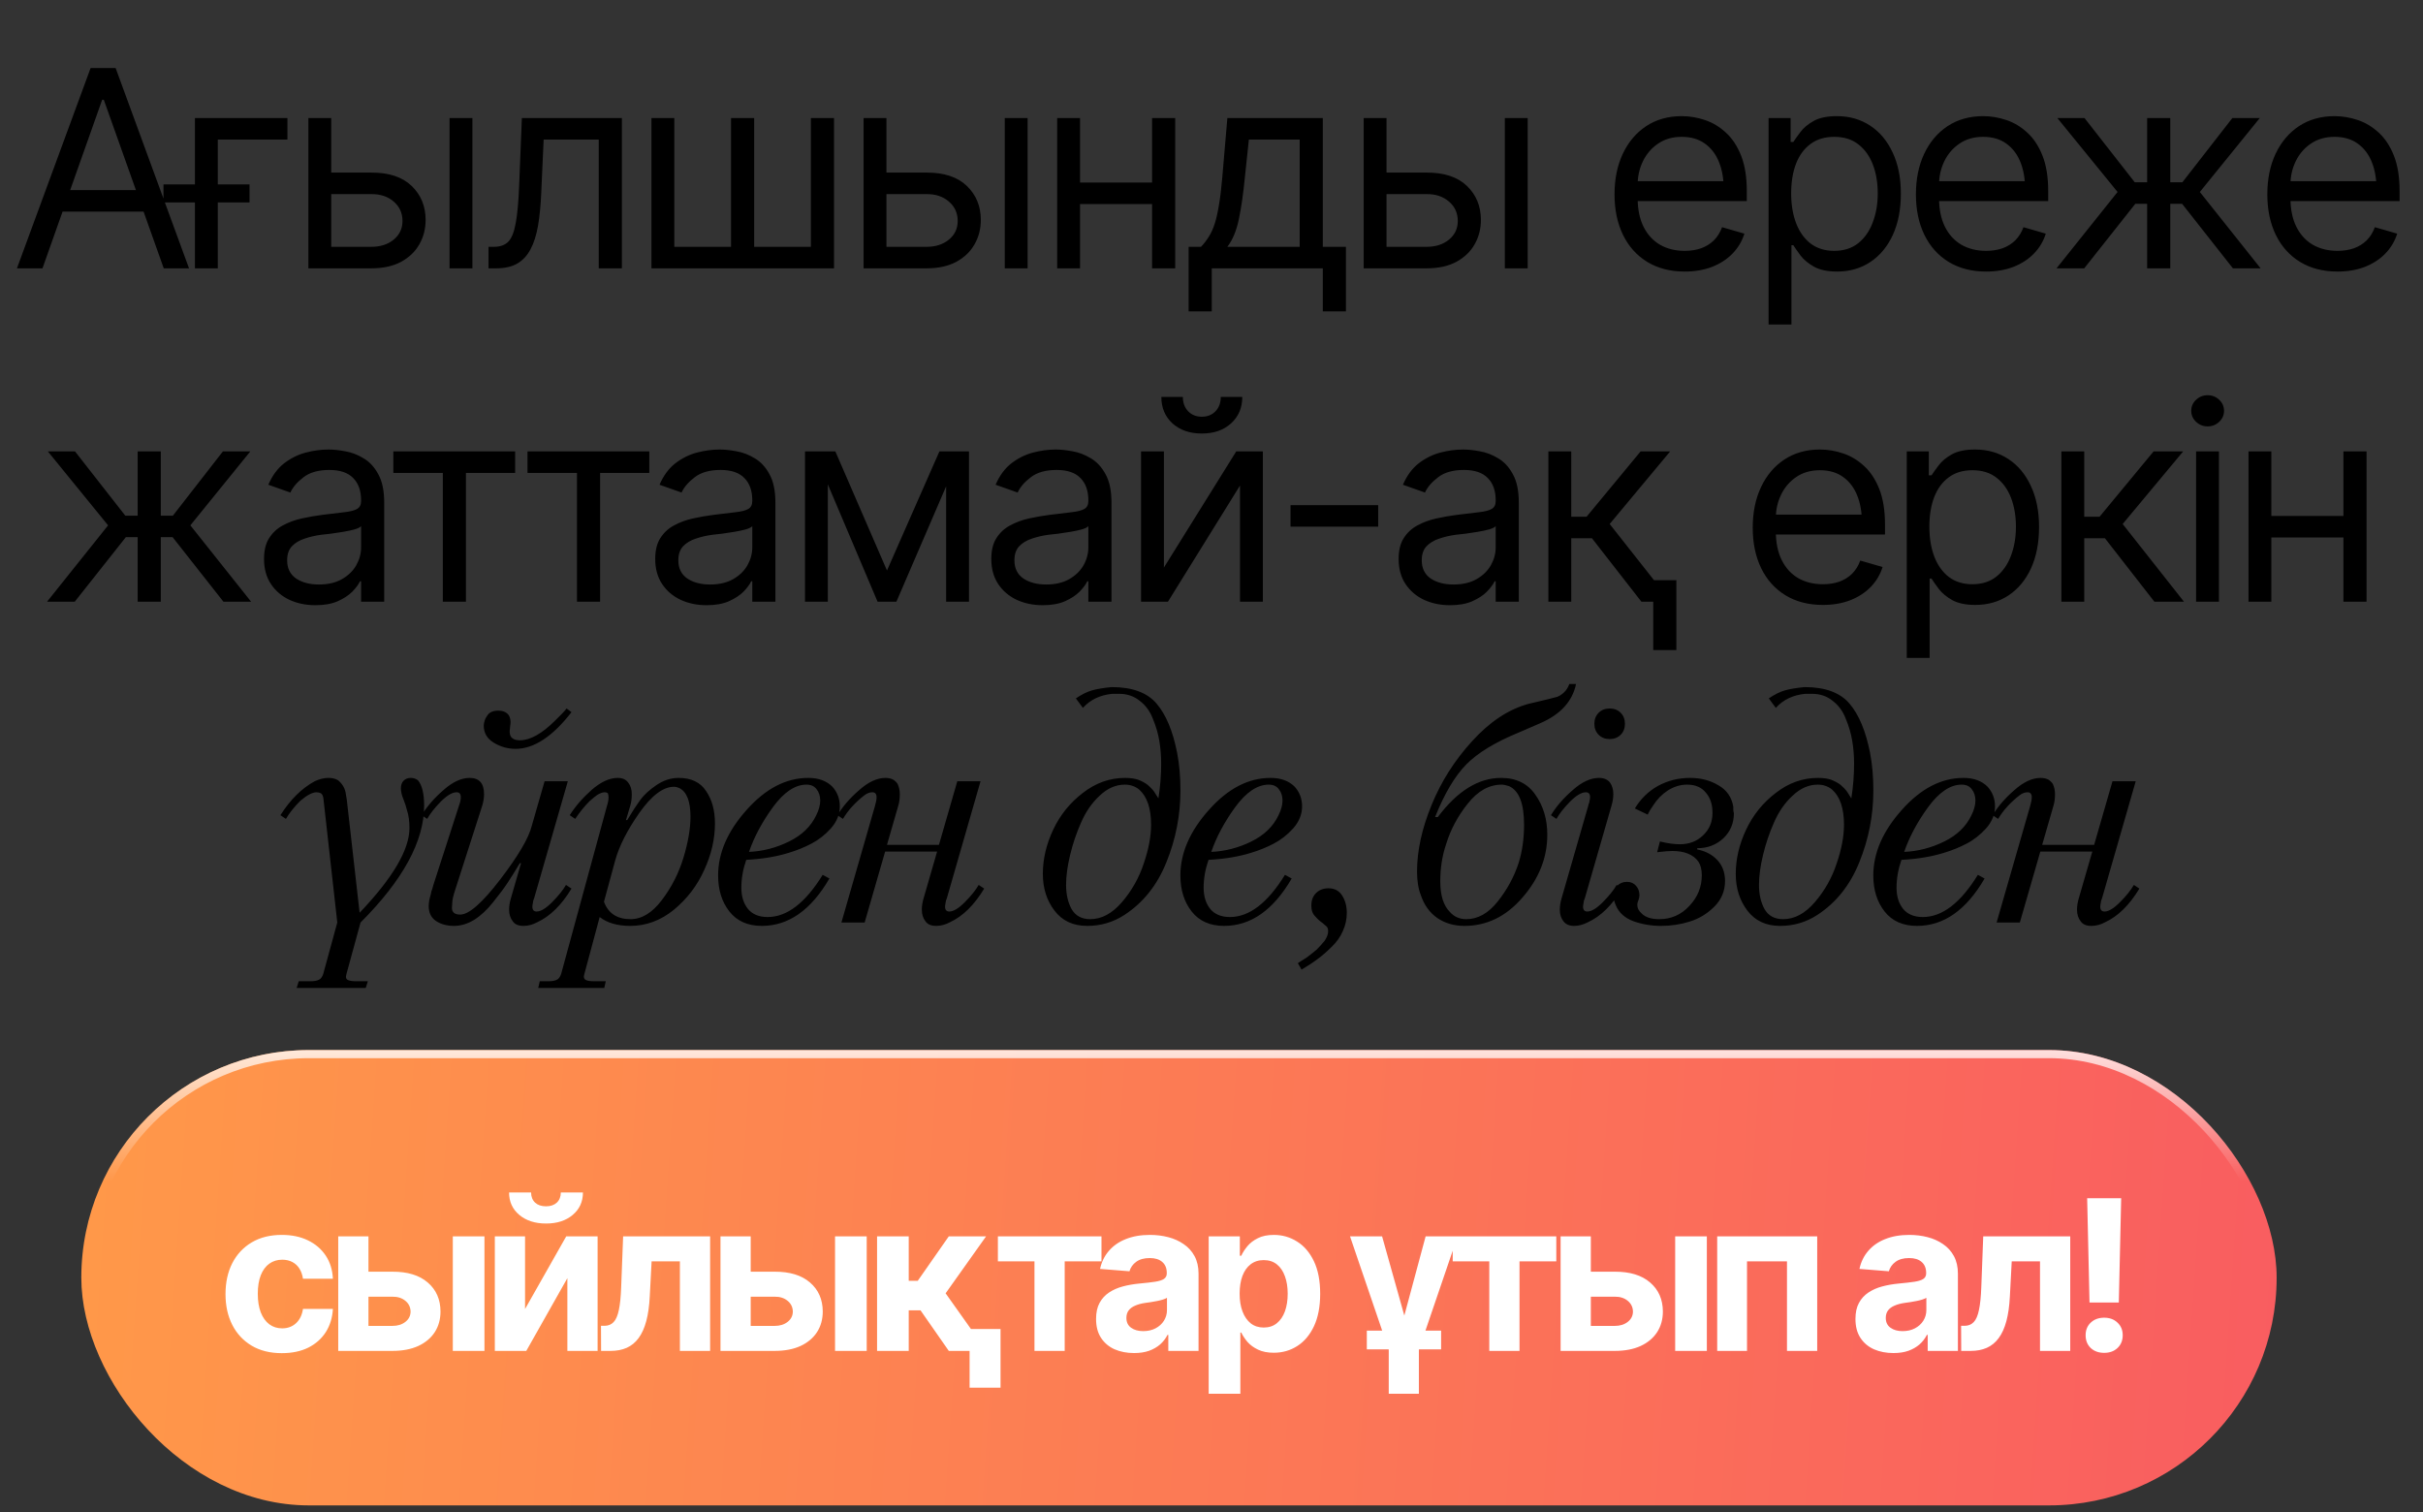
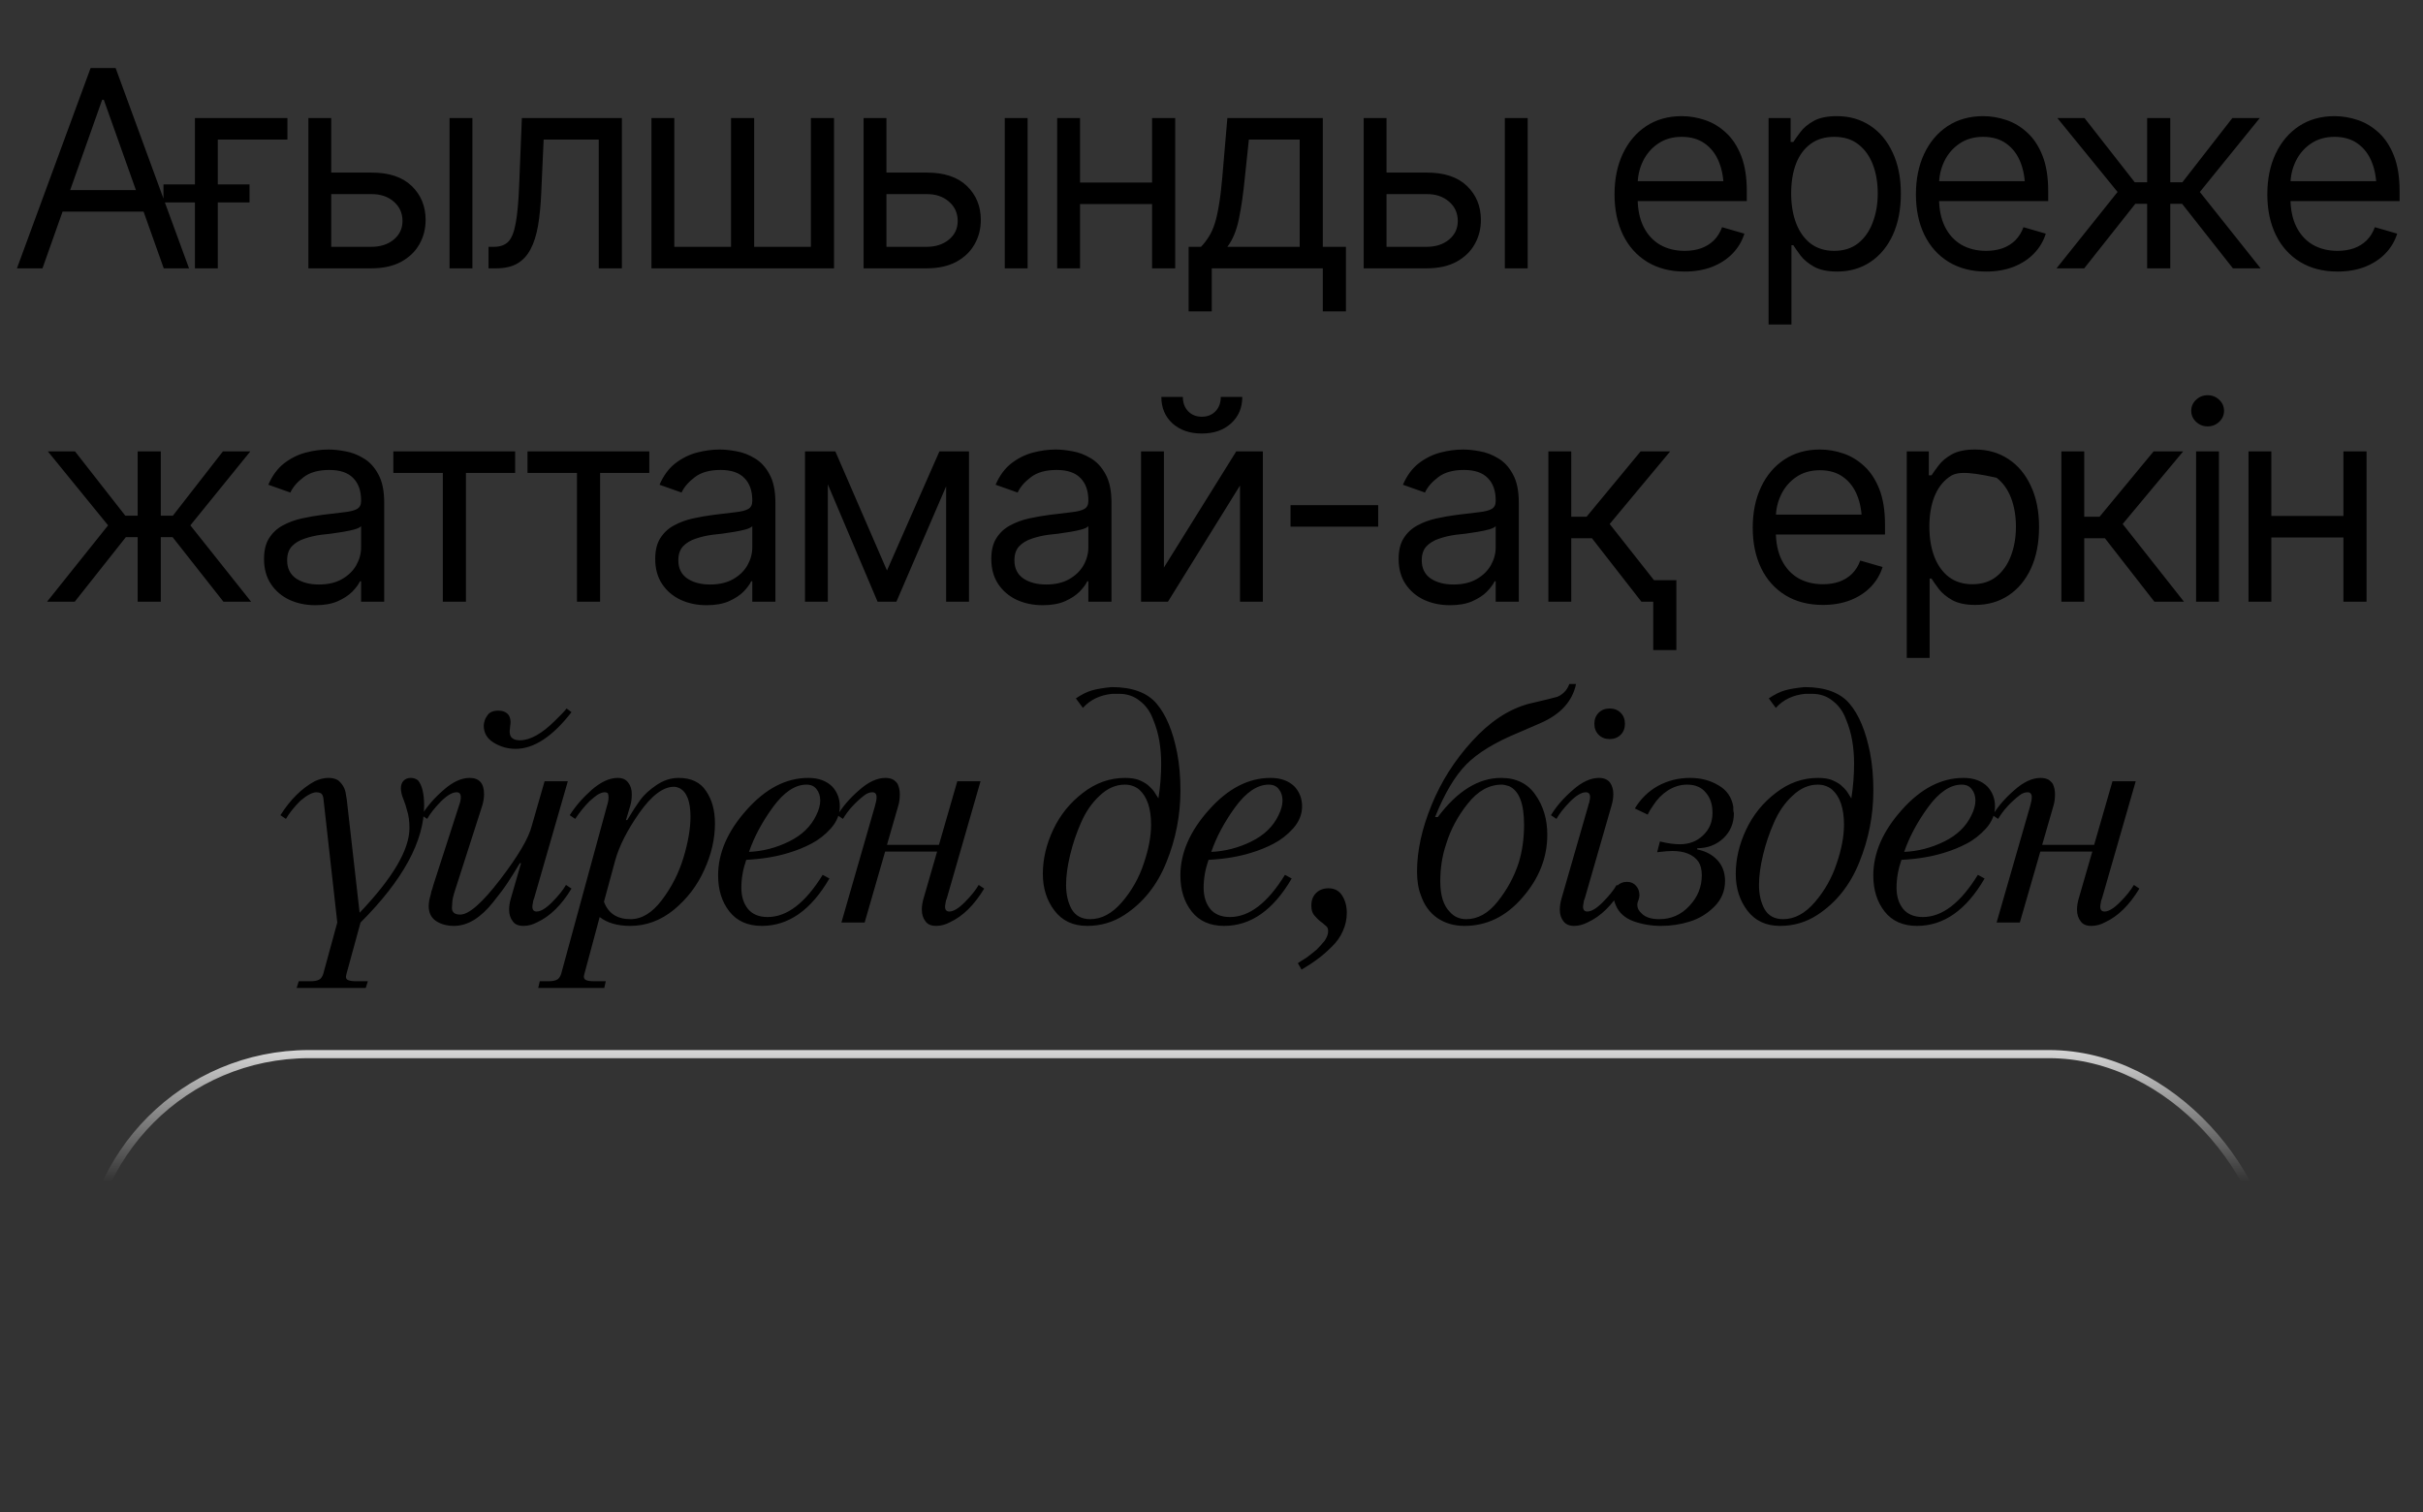
<svg xmlns="http://www.w3.org/2000/svg" width="298" height="186" viewBox="0 0 298 186" fill="none">
  <rect x="0" y="0" width="298" height="186" fill="#333333" stroke="none" />
-   <path d="M5.225 33H2.084L11.144 8.365H14.22L23.247 33H20.139L12.765 12.267H12.566L5.225 33ZM6.383 23.378H18.981V26.023H6.383V23.378ZM35.349 14.516V17.161H26.785V33H23.974V14.516H35.349ZM20.105 24.899V22.683H30.687V24.899H20.105ZM40.375 21.228H45.666C47.826 21.217 49.48 21.763 50.626 22.865C51.772 23.967 52.346 25.362 52.346 27.048C52.346 28.15 52.087 29.153 51.569 30.057C51.062 30.95 50.312 31.666 49.32 32.206C48.328 32.736 47.11 33 45.666 33H37.928V14.516H40.739V30.355H45.666C46.779 30.355 47.694 30.063 48.411 29.478C49.138 28.883 49.502 28.117 49.502 27.18C49.502 26.199 49.138 25.4 48.411 24.783C47.694 24.166 46.779 23.863 45.666 23.873H40.375V21.228ZM55.288 33V14.516H58.099V33H55.288ZM60.083 33V30.355H60.745C61.494 30.355 62.078 30.151 62.497 29.743C62.916 29.324 63.225 28.564 63.423 27.461C63.632 26.359 63.776 24.777 63.853 22.716L64.183 14.516H76.484V33H73.641V17.161H66.862L66.564 23.774C66.498 25.284 66.366 26.618 66.168 27.775C65.969 28.922 65.66 29.886 65.242 30.669C64.834 31.44 64.288 32.025 63.605 32.421C62.922 32.807 62.067 33 61.042 33H60.083ZM80.122 14.516H82.932V30.355H89.909V14.516H92.753V30.355H99.73V14.516H102.574V33H80.122V14.516ZM108.658 21.228H113.949C116.11 21.217 117.763 21.763 118.909 22.865C120.055 23.967 120.629 25.362 120.629 27.048C120.629 28.15 120.37 29.153 119.852 30.057C119.345 30.95 118.595 31.666 117.603 32.206C116.611 32.736 115.393 33 113.949 33H106.211V14.516H109.022V30.355H113.949C115.062 30.355 115.977 30.063 116.694 29.478C117.421 28.883 117.785 28.117 117.785 27.18C117.785 26.199 117.421 25.4 116.694 24.783C115.977 24.166 115.062 23.863 113.949 23.873H108.658V21.228ZM123.572 33V14.516H126.382V33H123.572ZM142.354 22.452V25.097H132.169V22.452H142.354ZM132.83 14.516V33H130.02V14.516H132.83ZM144.536 14.516V33H141.692V14.516H144.536ZM146.189 38.291V30.355H147.71C148.085 29.958 148.41 29.534 148.686 29.082C148.972 28.63 149.215 28.09 149.413 27.461C149.612 26.822 149.783 26.05 149.926 25.147C150.08 24.243 150.212 23.146 150.323 21.857L150.951 14.516H162.69V30.355H165.533V38.291H162.69V33H149.033V38.291H146.189ZM150.951 30.355H159.846V17.161H153.596L153.1 21.857C152.913 23.785 152.67 25.472 152.373 26.916C152.075 28.36 151.601 29.506 150.951 30.355ZM170.163 21.228H175.453C177.614 21.217 179.267 21.763 180.414 22.865C181.56 23.967 182.133 25.362 182.133 27.048C182.133 28.15 181.874 29.153 181.356 30.057C180.849 30.95 180.099 31.666 179.107 32.206C178.115 32.736 176.897 33 175.453 33H167.716V14.516H170.527V30.355H175.453C176.567 30.355 177.482 30.063 178.198 29.478C178.926 28.883 179.289 28.117 179.289 27.18C179.289 26.199 178.926 25.4 178.198 24.783C177.482 24.166 176.567 23.863 175.453 23.873H170.163V21.228ZM185.076 33V14.516H187.887V33H185.076ZM207.198 33.397C205.423 33.397 203.885 33 202.585 32.206C201.295 31.413 200.303 30.305 199.609 28.883C198.914 27.45 198.567 25.791 198.567 23.907C198.567 22.011 198.909 20.341 199.592 18.897C200.276 17.453 201.235 16.323 202.469 15.508C203.715 14.692 205.17 14.284 206.834 14.284C207.793 14.284 208.746 14.444 209.694 14.764C210.642 15.083 211.502 15.601 212.273 16.318C213.056 17.034 213.679 17.982 214.142 19.162C214.605 20.341 214.836 21.79 214.836 23.51V24.733H200.584V22.286H213.299L211.992 23.212C211.992 21.978 211.799 20.881 211.414 19.922C211.028 18.963 210.449 18.208 209.678 17.657C208.917 17.106 207.969 16.83 206.834 16.83C205.699 16.83 204.723 17.111 203.908 17.674C203.103 18.225 202.486 18.947 202.056 19.839C201.626 20.732 201.411 21.691 201.411 22.716V24.337C201.411 25.736 201.653 26.921 202.138 27.891C202.623 28.861 203.301 29.6 204.172 30.107C205.043 30.603 206.051 30.851 207.198 30.851C207.936 30.851 208.609 30.746 209.215 30.537C209.821 30.316 210.345 29.991 210.785 29.561C211.226 29.12 211.563 28.58 211.794 27.941L214.539 28.734C214.252 29.66 213.767 30.476 213.084 31.181C212.411 31.876 211.574 32.421 210.57 32.818C209.567 33.204 208.443 33.397 207.198 33.397ZM217.515 39.911V14.516H220.226V17.459H220.557C220.766 17.139 221.058 16.731 221.433 16.235C221.808 15.728 222.348 15.276 223.053 14.879C223.759 14.483 224.712 14.284 225.914 14.284C227.468 14.284 228.834 14.675 230.014 15.458C231.193 16.23 232.114 17.332 232.775 18.765C233.447 20.187 233.783 21.867 233.783 23.807C233.783 25.758 233.453 27.456 232.791 28.9C232.13 30.333 231.21 31.44 230.03 32.223C228.851 33.005 227.49 33.397 225.947 33.397C224.767 33.397 223.819 33.198 223.103 32.802C222.386 32.394 221.835 31.936 221.449 31.429C221.064 30.911 220.766 30.487 220.557 30.156H220.325V39.911H217.515ZM225.583 30.851C226.762 30.851 227.749 30.537 228.542 29.908C229.336 29.269 229.931 28.415 230.328 27.346C230.736 26.276 230.94 25.086 230.94 23.774C230.94 22.474 230.741 21.3 230.344 20.253C229.948 19.206 229.352 18.373 228.559 17.756C227.776 17.139 226.784 16.83 225.583 16.83C224.426 16.83 223.456 17.122 222.673 17.707C221.89 18.28 221.295 19.09 220.887 20.137C220.491 21.173 220.292 22.386 220.292 23.774C220.292 25.163 220.496 26.392 220.904 27.461C221.312 28.519 221.907 29.352 222.69 29.958C223.483 30.553 224.448 30.851 225.583 30.851ZM244.266 33.397C242.491 33.397 240.953 33 239.653 32.206C238.363 31.413 237.371 30.305 236.677 28.883C235.982 27.45 235.635 25.791 235.635 23.907C235.635 22.011 235.977 20.341 236.66 18.897C237.344 17.453 238.303 16.323 239.537 15.508C240.783 14.692 242.238 14.284 243.902 14.284C244.861 14.284 245.814 14.444 246.762 14.764C247.71 15.083 248.57 15.601 249.341 16.318C250.124 17.034 250.747 17.982 251.21 19.162C251.673 20.341 251.904 21.79 251.904 23.51V24.733H237.652V22.286H250.366L249.06 23.212C249.06 21.978 248.867 20.881 248.482 19.922C248.096 18.963 247.517 18.208 246.746 17.657C245.985 17.106 245.037 16.83 243.902 16.83C242.767 16.83 241.791 17.111 240.975 17.674C240.171 18.225 239.554 18.947 239.124 19.839C238.694 20.732 238.479 21.691 238.479 22.716V24.337C238.479 25.736 238.721 26.921 239.206 27.891C239.691 28.861 240.369 29.6 241.24 30.107C242.111 30.603 243.119 30.851 244.266 30.851C245.004 30.851 245.676 30.746 246.283 30.537C246.889 30.316 247.412 29.991 247.853 29.561C248.294 29.12 248.63 28.58 248.862 27.941L251.606 28.734C251.32 29.66 250.835 30.476 250.152 31.181C249.479 31.876 248.641 32.421 247.638 32.818C246.635 33.204 245.511 33.397 244.266 33.397ZM252.929 33L260.435 23.609L253.028 14.516H256.368L262.552 22.419H264.073V14.516H266.916V22.419H268.404L274.555 14.516H277.928L270.554 23.609L278.027 33H274.621L268.371 25.064H266.916V33H264.073V25.064H262.618L256.335 33H252.929ZM287.484 33.397C285.709 33.397 284.172 33 282.871 32.206C281.582 31.413 280.59 30.305 279.895 28.883C279.201 27.45 278.854 25.791 278.854 23.907C278.854 22.011 279.195 20.341 279.879 18.897C280.562 17.453 281.521 16.323 282.755 15.508C284.001 14.692 285.456 14.284 287.12 14.284C288.079 14.284 289.033 14.444 289.981 14.764C290.928 15.083 291.788 15.601 292.56 16.318C293.342 17.034 293.965 17.982 294.428 19.162C294.891 20.341 295.122 21.79 295.122 23.51V24.733H280.871V22.286H293.585L292.279 23.212C292.279 21.978 292.086 20.881 291.7 19.922C291.314 18.963 290.736 18.208 289.964 17.657C289.203 17.106 288.256 16.83 287.12 16.83C285.985 16.83 285.009 17.111 284.194 17.674C283.389 18.225 282.772 18.947 282.342 19.839C281.912 20.732 281.697 21.691 281.697 22.716V24.337C281.697 25.736 281.94 26.921 282.425 27.891C282.91 28.861 283.588 29.6 284.458 30.107C285.329 30.603 286.338 30.851 287.484 30.851C288.222 30.851 288.895 30.746 289.501 30.537C290.107 30.316 290.631 29.991 291.072 29.561C291.513 29.12 291.849 28.58 292.08 27.941L294.825 28.734C294.538 29.66 294.053 30.476 293.37 31.181C292.698 31.876 291.86 32.421 290.857 32.818C289.854 33.204 288.73 33.397 287.484 33.397ZM5.787 74L13.294 64.609L5.887 55.516H9.226L15.41 63.419H16.931V55.516H19.775V63.419H21.263L27.413 55.516H30.786L23.412 64.609L30.885 74H27.479L21.23 66.064H19.775V74H16.931V66.064H15.476L9.193 74H5.787ZM38.788 74.43C37.62 74.43 36.556 74.209 35.597 73.769C34.638 73.317 33.878 72.666 33.316 71.818C32.754 70.969 32.472 69.944 32.472 68.742C32.472 67.684 32.682 66.83 33.101 66.18C33.52 65.518 34.076 65 34.77 64.626C35.476 64.24 36.248 63.953 37.085 63.766C37.934 63.578 38.788 63.43 39.648 63.319C40.772 63.176 41.681 63.066 42.376 62.989C43.081 62.912 43.594 62.779 43.913 62.592C44.244 62.405 44.41 62.085 44.41 61.633V61.534C44.41 60.354 44.084 59.44 43.434 58.789C42.795 58.128 41.819 57.797 40.508 57.797C39.163 57.797 38.105 58.095 37.333 58.69C36.562 59.274 36.022 59.903 35.713 60.575L33.002 59.616C33.486 58.492 34.131 57.615 34.936 56.987C35.752 56.359 36.633 55.918 37.581 55.664C38.54 55.411 39.483 55.284 40.408 55.284C41.004 55.284 41.687 55.356 42.459 55.499C43.23 55.631 43.98 55.918 44.707 56.359C45.446 56.789 46.052 57.444 46.526 58.326C47.011 59.197 47.253 60.365 47.253 61.831V74H44.41V71.487H44.277C44.09 71.884 43.77 72.314 43.318 72.776C42.866 73.228 42.266 73.62 41.516 73.95C40.778 74.27 39.868 74.43 38.788 74.43ZM39.218 71.884C40.342 71.884 41.29 71.663 42.062 71.222C42.833 70.781 43.417 70.214 43.814 69.519C44.211 68.814 44.41 68.081 44.41 67.32V64.708C44.288 64.852 44.024 64.984 43.616 65.105C43.219 65.215 42.756 65.314 42.227 65.403C41.709 65.491 41.202 65.568 40.706 65.634C40.21 65.689 39.813 65.733 39.516 65.766C38.777 65.866 38.088 66.025 37.449 66.246C36.81 66.455 36.292 66.769 35.895 67.188C35.509 67.607 35.316 68.18 35.316 68.908C35.316 69.889 35.68 70.633 36.407 71.14C37.146 71.636 38.083 71.884 39.218 71.884ZM48.377 58.161V55.516H63.357V58.161H57.306V74H54.462V58.161H48.377ZM64.878 58.161V55.516H79.857V58.161H73.806V74H70.962V58.161H64.878ZM86.9 74.43C85.732 74.43 84.668 74.209 83.71 73.769C82.751 73.317 81.99 72.666 81.428 71.818C80.866 70.969 80.585 69.944 80.585 68.742C80.585 67.684 80.794 66.83 81.213 66.18C81.632 65.518 82.188 65 82.883 64.626C83.588 64.24 84.36 63.953 85.198 63.766C86.046 63.578 86.9 63.43 87.76 63.319C88.885 63.176 89.794 63.066 90.488 62.989C91.194 62.912 91.706 62.779 92.026 62.592C92.356 62.405 92.522 62.085 92.522 61.633V61.534C92.522 60.354 92.197 59.44 91.546 58.789C90.907 58.128 89.932 57.797 88.62 57.797C87.275 57.797 86.217 58.095 85.445 58.69C84.674 59.274 84.134 59.903 83.825 60.575L81.114 59.616C81.599 58.492 82.243 57.615 83.048 56.987C83.864 56.359 84.746 55.918 85.694 55.664C86.652 55.411 87.595 55.284 88.521 55.284C89.116 55.284 89.799 55.356 90.571 55.499C91.342 55.631 92.092 55.918 92.819 56.359C93.558 56.789 94.164 57.444 94.638 58.326C95.123 59.197 95.366 60.365 95.366 61.831V74H92.522V71.487H92.389C92.202 71.884 91.882 72.314 91.431 72.776C90.979 73.228 90.378 73.62 89.629 73.95C88.89 74.27 87.981 74.43 86.9 74.43ZM87.33 71.884C88.455 71.884 89.403 71.663 90.174 71.222C90.946 70.781 91.53 70.214 91.927 69.519C92.323 68.814 92.522 68.081 92.522 67.32V64.708C92.401 64.852 92.136 64.984 91.728 65.105C91.331 65.215 90.868 65.314 90.339 65.403C89.821 65.491 89.314 65.568 88.818 65.634C88.322 65.689 87.925 65.733 87.628 65.766C86.889 65.866 86.201 66.025 85.561 66.246C84.922 66.455 84.404 66.769 84.007 67.188C83.621 67.607 83.428 68.18 83.428 68.908C83.428 69.889 83.792 70.633 84.52 71.14C85.258 71.636 86.195 71.884 87.33 71.884ZM109.088 70.164L115.536 55.516H118.215L110.246 74H107.931L100.094 55.516H102.739L109.088 70.164ZM101.814 55.516V74H99.003V55.516H101.814ZM116.363 74V55.516H119.174V74H116.363ZM128.234 74.43C127.066 74.43 126.002 74.209 125.043 73.769C124.084 73.317 123.324 72.666 122.761 71.818C122.199 70.969 121.918 69.944 121.918 68.742C121.918 67.684 122.128 66.83 122.547 66.18C122.965 65.518 123.522 65 124.216 64.626C124.922 64.24 125.693 63.953 126.531 63.766C127.38 63.578 128.234 63.43 129.094 63.319C130.218 63.176 131.127 63.066 131.822 62.989C132.527 62.912 133.04 62.779 133.359 62.592C133.69 62.405 133.855 62.085 133.855 61.633V61.534C133.855 60.354 133.53 59.44 132.88 58.789C132.241 58.128 131.265 57.797 129.953 57.797C128.609 57.797 127.551 58.095 126.779 58.69C126.008 59.274 125.467 59.903 125.159 60.575L122.447 59.616C122.932 58.492 123.577 57.615 124.382 56.987C125.197 56.359 126.079 55.918 127.027 55.664C127.986 55.411 128.928 55.284 129.854 55.284C130.449 55.284 131.133 55.356 131.904 55.499C132.676 55.631 133.426 55.918 134.153 56.359C134.891 56.789 135.498 57.444 135.972 58.326C136.457 59.197 136.699 60.365 136.699 61.831V74H133.855V71.487H133.723C133.536 71.884 133.216 72.314 132.764 72.776C132.312 73.228 131.712 73.62 130.962 73.95C130.224 74.27 129.314 74.43 128.234 74.43ZM128.664 71.884C129.788 71.884 130.736 71.663 131.508 71.222C132.279 70.781 132.863 70.214 133.26 69.519C133.657 68.814 133.855 68.081 133.855 67.32V64.708C133.734 64.852 133.47 64.984 133.062 65.105C132.665 65.215 132.202 65.314 131.673 65.403C131.155 65.491 130.648 65.568 130.152 65.634C129.656 65.689 129.259 65.733 128.961 65.766C128.223 65.866 127.534 66.025 126.895 66.246C126.256 66.455 125.737 66.769 125.341 67.188C124.955 67.607 124.762 68.18 124.762 68.908C124.762 69.889 125.126 70.633 125.853 71.14C126.592 71.636 127.529 71.884 128.664 71.884ZM143.147 69.8L152.042 55.516H155.316V74H152.505V59.715L143.643 74H140.336V55.516H143.147V69.8ZM147.81 53.317C146.333 53.317 145.131 52.903 144.205 52.077C143.29 51.239 142.833 50.153 142.833 48.82H145.478C145.478 49.536 145.693 50.12 146.123 50.572C146.553 51.024 147.115 51.25 147.81 51.25C148.504 51.25 149.066 51.024 149.496 50.572C149.926 50.12 150.141 49.536 150.141 48.82H152.786C152.786 50.153 152.323 51.239 151.397 52.077C150.482 52.903 149.287 53.317 147.81 53.317ZM169.501 62.129V64.774H158.722V62.129H169.501ZM178.33 74.43C177.162 74.43 176.098 74.209 175.139 73.769C174.18 73.317 173.42 72.666 172.858 71.818C172.296 70.969 172.015 69.944 172.015 68.742C172.015 67.684 172.224 66.83 172.643 66.18C173.062 65.518 173.618 65 174.313 64.626C175.018 64.24 175.79 63.953 176.627 63.766C177.476 63.578 178.33 63.43 179.19 63.319C180.314 63.176 181.224 63.066 181.918 62.989C182.623 62.912 183.136 62.779 183.456 62.592C183.786 62.405 183.952 62.085 183.952 61.633V61.534C183.952 60.354 183.627 59.44 182.976 58.789C182.337 58.128 181.361 57.797 180.05 57.797C178.705 57.797 177.647 58.095 176.875 58.69C176.104 59.274 175.564 59.903 175.255 60.575L172.544 59.616C173.029 58.492 173.673 57.615 174.478 56.987C175.294 56.359 176.175 55.918 177.123 55.664C178.082 55.411 179.025 55.284 179.951 55.284C180.546 55.284 181.229 55.356 182.001 55.499C182.772 55.631 183.522 55.918 184.249 56.359C184.988 56.789 185.594 57.444 186.068 58.326C186.553 59.197 186.795 60.365 186.795 61.831V74H183.952V71.487H183.819C183.632 71.884 183.312 72.314 182.86 72.776C182.409 73.228 181.808 73.62 181.058 73.95C180.32 74.27 179.41 74.43 178.33 74.43ZM178.76 71.884C179.884 71.884 180.832 71.663 181.604 71.222C182.375 70.781 182.96 70.214 183.356 69.519C183.753 68.814 183.952 68.081 183.952 67.32V64.708C183.83 64.852 183.566 64.984 183.158 65.105C182.761 65.215 182.298 65.314 181.769 65.403C181.251 65.491 180.744 65.568 180.248 65.634C179.752 65.689 179.355 65.733 179.058 65.766C178.319 65.866 177.63 66.025 176.991 66.246C176.352 66.455 175.834 66.769 175.437 67.188C175.051 67.607 174.858 68.18 174.858 68.908C174.858 69.889 175.222 70.633 175.949 71.14C176.688 71.636 177.625 71.884 178.76 71.884ZM190.433 74V55.516H193.243V63.551H195.128L201.775 55.516H205.412L197.972 64.444L205.511 74H201.874L195.79 66.196H193.243V74H190.433ZM206.173 71.355V79.952H203.329V71.355H206.173ZM224.194 74.397C222.419 74.397 220.882 74 219.581 73.206C218.292 72.413 217.3 71.305 216.605 69.883C215.911 68.45 215.564 66.791 215.564 64.907C215.564 63.011 215.905 61.341 216.589 59.897C217.272 58.453 218.231 57.323 219.465 56.508C220.711 55.692 222.166 55.284 223.83 55.284C224.789 55.284 225.743 55.444 226.691 55.764C227.638 56.083 228.498 56.601 229.27 57.318C230.052 58.034 230.675 58.982 231.138 60.161C231.601 61.341 231.832 62.79 231.832 64.51V65.733H217.581V63.286H230.295L228.989 64.212C228.989 62.978 228.796 61.881 228.41 60.922C228.024 59.963 227.446 59.208 226.674 58.657C225.914 58.106 224.966 57.83 223.83 57.83C222.695 57.83 221.72 58.111 220.904 58.673C220.099 59.225 219.482 59.947 219.052 60.839C218.622 61.732 218.407 62.691 218.407 63.716V65.337C218.407 66.736 218.65 67.921 219.135 68.891C219.62 69.861 220.298 70.6 221.168 71.107C222.039 71.603 223.048 71.851 224.194 71.851C224.933 71.851 225.605 71.746 226.211 71.537C226.817 71.316 227.341 70.991 227.782 70.561C228.223 70.12 228.559 69.58 228.79 68.941L231.535 69.734C231.248 70.66 230.763 71.476 230.08 72.181C229.408 72.876 228.57 73.421 227.567 73.818C226.564 74.204 225.44 74.397 224.194 74.397ZM234.511 80.911V55.516H237.222V58.459H237.553C237.762 58.139 238.055 57.731 238.429 57.235C238.804 56.728 239.344 56.276 240.05 55.879C240.755 55.483 241.708 55.284 242.91 55.284C244.464 55.284 245.831 55.675 247.01 56.458C248.19 57.23 249.11 58.332 249.771 59.765C250.444 61.187 250.78 62.867 250.78 64.807C250.78 66.758 250.449 68.456 249.788 69.9C249.126 71.333 248.206 72.44 247.027 73.223C245.847 74.005 244.486 74.397 242.943 74.397C241.764 74.397 240.816 74.198 240.099 73.802C239.383 73.394 238.832 72.936 238.446 72.429C238.06 71.911 237.762 71.487 237.553 71.156H237.322V80.911H234.511ZM242.579 71.851C243.759 71.851 244.745 71.537 245.539 70.908C246.332 70.269 246.927 69.415 247.324 68.346C247.732 67.276 247.936 66.086 247.936 64.774C247.936 63.474 247.738 62.3 247.341 61.253C246.944 60.206 246.349 59.373 245.555 58.756C244.773 58.139 243.781 57.83 242.579 57.83C241.422 57.83 240.452 58.122 239.669 58.707C238.887 59.28 238.292 60.09 237.884 61.137C237.487 62.173 237.289 63.386 237.289 64.774C237.289 66.163 237.492 67.392 237.9 68.461C238.308 69.519 238.903 70.352 239.686 70.958C240.479 71.553 241.444 71.851 242.579 71.851ZM253.524 74V55.516H256.335V63.551H258.22L264.866 55.516H268.504L261.064 64.444L268.603 74H264.965L258.881 66.196H256.335V74H253.524ZM270.091 74V55.516H272.902V74H270.091ZM271.513 52.44C270.962 52.44 270.488 52.253 270.091 51.878C269.694 51.504 269.496 51.052 269.496 50.523C269.496 49.993 269.694 49.541 270.091 49.167C270.488 48.792 270.962 48.605 271.513 48.605C272.064 48.605 272.538 48.792 272.935 49.167C273.331 49.541 273.53 49.993 273.53 50.523C273.53 51.052 273.331 51.504 272.935 51.878C272.538 52.253 272.064 52.44 271.513 52.44ZM288.873 63.452V66.097H278.688V63.452H288.873ZM279.35 55.516V74H276.539V55.516H279.35ZM291.055 55.516V74H288.211V55.516H291.055Z" fill="black" />
+   <path d="M5.225 33H2.084L11.144 8.365H14.22L23.247 33H20.139L12.765 12.267H12.566L5.225 33ZM6.383 23.378H18.981V26.023H6.383V23.378ZM35.349 14.516V17.161H26.785V33H23.974V14.516H35.349ZM20.105 24.899V22.683H30.687V24.899H20.105ZM40.375 21.228H45.666C47.826 21.217 49.48 21.763 50.626 22.865C51.772 23.967 52.346 25.362 52.346 27.048C52.346 28.15 52.087 29.153 51.569 30.057C51.062 30.95 50.312 31.666 49.32 32.206C48.328 32.736 47.11 33 45.666 33H37.928V14.516H40.739V30.355H45.666C46.779 30.355 47.694 30.063 48.411 29.478C49.138 28.883 49.502 28.117 49.502 27.18C49.502 26.199 49.138 25.4 48.411 24.783C47.694 24.166 46.779 23.863 45.666 23.873H40.375V21.228ZM55.288 33V14.516H58.099V33H55.288ZM60.083 33V30.355H60.745C61.494 30.355 62.078 30.151 62.497 29.743C62.916 29.324 63.225 28.564 63.423 27.461C63.632 26.359 63.776 24.777 63.853 22.716L64.183 14.516H76.484V33H73.641V17.161H66.862L66.564 23.774C66.498 25.284 66.366 26.618 66.168 27.775C65.969 28.922 65.66 29.886 65.242 30.669C64.834 31.44 64.288 32.025 63.605 32.421C62.922 32.807 62.067 33 61.042 33H60.083ZM80.122 14.516H82.932V30.355H89.909V14.516H92.753V30.355H99.73V14.516H102.574V33H80.122V14.516ZM108.658 21.228H113.949C116.11 21.217 117.763 21.763 118.909 22.865C120.055 23.967 120.629 25.362 120.629 27.048C120.629 28.15 120.37 29.153 119.852 30.057C119.345 30.95 118.595 31.666 117.603 32.206C116.611 32.736 115.393 33 113.949 33H106.211V14.516H109.022V30.355H113.949C115.062 30.355 115.977 30.063 116.694 29.478C117.421 28.883 117.785 28.117 117.785 27.18C117.785 26.199 117.421 25.4 116.694 24.783C115.977 24.166 115.062 23.863 113.949 23.873H108.658V21.228ZM123.572 33V14.516H126.382V33H123.572ZM142.354 22.452V25.097H132.169V22.452H142.354ZM132.83 14.516V33H130.02V14.516H132.83ZM144.536 14.516V33H141.692V14.516H144.536ZM146.189 38.291V30.355H147.71C148.085 29.958 148.41 29.534 148.686 29.082C148.972 28.63 149.215 28.09 149.413 27.461C149.612 26.822 149.783 26.05 149.926 25.147C150.08 24.243 150.212 23.146 150.323 21.857L150.951 14.516H162.69V30.355H165.533V38.291H162.69V33H149.033V38.291H146.189ZM150.951 30.355H159.846V17.161H153.596L153.1 21.857C152.913 23.785 152.67 25.472 152.373 26.916C152.075 28.36 151.601 29.506 150.951 30.355ZM170.163 21.228H175.453C177.614 21.217 179.267 21.763 180.414 22.865C181.56 23.967 182.133 25.362 182.133 27.048C182.133 28.15 181.874 29.153 181.356 30.057C180.849 30.95 180.099 31.666 179.107 32.206C178.115 32.736 176.897 33 175.453 33H167.716V14.516H170.527V30.355H175.453C176.567 30.355 177.482 30.063 178.198 29.478C178.926 28.883 179.289 28.117 179.289 27.18C179.289 26.199 178.926 25.4 178.198 24.783C177.482 24.166 176.567 23.863 175.453 23.873H170.163V21.228ZM185.076 33V14.516H187.887V33H185.076ZM207.198 33.397C205.423 33.397 203.885 33 202.585 32.206C201.295 31.413 200.303 30.305 199.609 28.883C198.914 27.45 198.567 25.791 198.567 23.907C198.567 22.011 198.909 20.341 199.592 18.897C200.276 17.453 201.235 16.323 202.469 15.508C203.715 14.692 205.17 14.284 206.834 14.284C207.793 14.284 208.746 14.444 209.694 14.764C210.642 15.083 211.502 15.601 212.273 16.318C213.056 17.034 213.679 17.982 214.142 19.162C214.605 20.341 214.836 21.79 214.836 23.51V24.733H200.584V22.286H213.299L211.992 23.212C211.992 21.978 211.799 20.881 211.414 19.922C211.028 18.963 210.449 18.208 209.678 17.657C208.917 17.106 207.969 16.83 206.834 16.83C205.699 16.83 204.723 17.111 203.908 17.674C203.103 18.225 202.486 18.947 202.056 19.839C201.626 20.732 201.411 21.691 201.411 22.716V24.337C201.411 25.736 201.653 26.921 202.138 27.891C202.623 28.861 203.301 29.6 204.172 30.107C205.043 30.603 206.051 30.851 207.198 30.851C207.936 30.851 208.609 30.746 209.215 30.537C209.821 30.316 210.345 29.991 210.785 29.561C211.226 29.12 211.563 28.58 211.794 27.941L214.539 28.734C214.252 29.66 213.767 30.476 213.084 31.181C212.411 31.876 211.574 32.421 210.57 32.818C209.567 33.204 208.443 33.397 207.198 33.397ZM217.515 39.911V14.516H220.226V17.459H220.557C220.766 17.139 221.058 16.731 221.433 16.235C221.808 15.728 222.348 15.276 223.053 14.879C223.759 14.483 224.712 14.284 225.914 14.284C227.468 14.284 228.834 14.675 230.014 15.458C231.193 16.23 232.114 17.332 232.775 18.765C233.447 20.187 233.783 21.867 233.783 23.807C233.783 25.758 233.453 27.456 232.791 28.9C232.13 30.333 231.21 31.44 230.03 32.223C228.851 33.005 227.49 33.397 225.947 33.397C224.767 33.397 223.819 33.198 223.103 32.802C222.386 32.394 221.835 31.936 221.449 31.429C221.064 30.911 220.766 30.487 220.557 30.156H220.325V39.911H217.515ZM225.583 30.851C226.762 30.851 227.749 30.537 228.542 29.908C229.336 29.269 229.931 28.415 230.328 27.346C230.736 26.276 230.94 25.086 230.94 23.774C230.94 22.474 230.741 21.3 230.344 20.253C229.948 19.206 229.352 18.373 228.559 17.756C227.776 17.139 226.784 16.83 225.583 16.83C224.426 16.83 223.456 17.122 222.673 17.707C221.89 18.28 221.295 19.09 220.887 20.137C220.491 21.173 220.292 22.386 220.292 23.774C220.292 25.163 220.496 26.392 220.904 27.461C221.312 28.519 221.907 29.352 222.69 29.958C223.483 30.553 224.448 30.851 225.583 30.851ZM244.266 33.397C242.491 33.397 240.953 33 239.653 32.206C238.363 31.413 237.371 30.305 236.677 28.883C235.982 27.45 235.635 25.791 235.635 23.907C235.635 22.011 235.977 20.341 236.66 18.897C237.344 17.453 238.303 16.323 239.537 15.508C240.783 14.692 242.238 14.284 243.902 14.284C244.861 14.284 245.814 14.444 246.762 14.764C247.71 15.083 248.57 15.601 249.341 16.318C250.124 17.034 250.747 17.982 251.21 19.162C251.673 20.341 251.904 21.79 251.904 23.51V24.733H237.652V22.286H250.366L249.06 23.212C249.06 21.978 248.867 20.881 248.482 19.922C248.096 18.963 247.517 18.208 246.746 17.657C245.985 17.106 245.037 16.83 243.902 16.83C242.767 16.83 241.791 17.111 240.975 17.674C240.171 18.225 239.554 18.947 239.124 19.839C238.694 20.732 238.479 21.691 238.479 22.716V24.337C238.479 25.736 238.721 26.921 239.206 27.891C239.691 28.861 240.369 29.6 241.24 30.107C242.111 30.603 243.119 30.851 244.266 30.851C245.004 30.851 245.676 30.746 246.283 30.537C246.889 30.316 247.412 29.991 247.853 29.561C248.294 29.12 248.63 28.58 248.862 27.941L251.606 28.734C251.32 29.66 250.835 30.476 250.152 31.181C249.479 31.876 248.641 32.421 247.638 32.818C246.635 33.204 245.511 33.397 244.266 33.397ZM252.929 33L260.435 23.609L253.028 14.516H256.368L262.552 22.419H264.073V14.516H266.916V22.419H268.404L274.555 14.516H277.928L270.554 23.609L278.027 33H274.621L268.371 25.064H266.916V33H264.073V25.064H262.618L256.335 33H252.929ZM287.484 33.397C285.709 33.397 284.172 33 282.871 32.206C281.582 31.413 280.59 30.305 279.895 28.883C279.201 27.45 278.854 25.791 278.854 23.907C278.854 22.011 279.195 20.341 279.879 18.897C280.562 17.453 281.521 16.323 282.755 15.508C284.001 14.692 285.456 14.284 287.12 14.284C288.079 14.284 289.033 14.444 289.981 14.764C290.928 15.083 291.788 15.601 292.56 16.318C293.342 17.034 293.965 17.982 294.428 19.162C294.891 20.341 295.122 21.79 295.122 23.51V24.733H280.871V22.286H293.585L292.279 23.212C292.279 21.978 292.086 20.881 291.7 19.922C291.314 18.963 290.736 18.208 289.964 17.657C289.203 17.106 288.256 16.83 287.12 16.83C285.985 16.83 285.009 17.111 284.194 17.674C283.389 18.225 282.772 18.947 282.342 19.839C281.912 20.732 281.697 21.691 281.697 22.716V24.337C281.697 25.736 281.94 26.921 282.425 27.891C282.91 28.861 283.588 29.6 284.458 30.107C285.329 30.603 286.338 30.851 287.484 30.851C288.222 30.851 288.895 30.746 289.501 30.537C290.107 30.316 290.631 29.991 291.072 29.561C291.513 29.12 291.849 28.58 292.08 27.941L294.825 28.734C294.538 29.66 294.053 30.476 293.37 31.181C292.698 31.876 291.86 32.421 290.857 32.818C289.854 33.204 288.73 33.397 287.484 33.397ZM5.787 74L13.294 64.609L5.887 55.516H9.226L15.41 63.419H16.931V55.516H19.775V63.419H21.263L27.413 55.516H30.786L23.412 64.609L30.885 74H27.479L21.23 66.064H19.775V74H16.931V66.064H15.476L9.193 74H5.787ZM38.788 74.43C37.62 74.43 36.556 74.209 35.597 73.769C34.638 73.317 33.878 72.666 33.316 71.818C32.754 70.969 32.472 69.944 32.472 68.742C32.472 67.684 32.682 66.83 33.101 66.18C33.52 65.518 34.076 65 34.77 64.626C35.476 64.24 36.248 63.953 37.085 63.766C37.934 63.578 38.788 63.43 39.648 63.319C40.772 63.176 41.681 63.066 42.376 62.989C43.081 62.912 43.594 62.779 43.913 62.592C44.244 62.405 44.41 62.085 44.41 61.633V61.534C44.41 60.354 44.084 59.44 43.434 58.789C42.795 58.128 41.819 57.797 40.508 57.797C39.163 57.797 38.105 58.095 37.333 58.69C36.562 59.274 36.022 59.903 35.713 60.575L33.002 59.616C33.486 58.492 34.131 57.615 34.936 56.987C35.752 56.359 36.633 55.918 37.581 55.664C38.54 55.411 39.483 55.284 40.408 55.284C41.004 55.284 41.687 55.356 42.459 55.499C43.23 55.631 43.98 55.918 44.707 56.359C45.446 56.789 46.052 57.444 46.526 58.326C47.011 59.197 47.253 60.365 47.253 61.831V74H44.41V71.487H44.277C44.09 71.884 43.77 72.314 43.318 72.776C42.866 73.228 42.266 73.62 41.516 73.95C40.778 74.27 39.868 74.43 38.788 74.43ZM39.218 71.884C40.342 71.884 41.29 71.663 42.062 71.222C42.833 70.781 43.417 70.214 43.814 69.519C44.211 68.814 44.41 68.081 44.41 67.32V64.708C44.288 64.852 44.024 64.984 43.616 65.105C43.219 65.215 42.756 65.314 42.227 65.403C41.709 65.491 41.202 65.568 40.706 65.634C40.21 65.689 39.813 65.733 39.516 65.766C38.777 65.866 38.088 66.025 37.449 66.246C36.81 66.455 36.292 66.769 35.895 67.188C35.509 67.607 35.316 68.18 35.316 68.908C35.316 69.889 35.68 70.633 36.407 71.14C37.146 71.636 38.083 71.884 39.218 71.884ZM48.377 58.161V55.516H63.357V58.161H57.306V74H54.462V58.161H48.377ZM64.878 58.161V55.516H79.857V58.161H73.806V74H70.962V58.161H64.878ZM86.9 74.43C85.732 74.43 84.668 74.209 83.71 73.769C82.751 73.317 81.99 72.666 81.428 71.818C80.866 70.969 80.585 69.944 80.585 68.742C80.585 67.684 80.794 66.83 81.213 66.18C81.632 65.518 82.188 65 82.883 64.626C83.588 64.24 84.36 63.953 85.198 63.766C86.046 63.578 86.9 63.43 87.76 63.319C88.885 63.176 89.794 63.066 90.488 62.989C91.194 62.912 91.706 62.779 92.026 62.592C92.356 62.405 92.522 62.085 92.522 61.633V61.534C92.522 60.354 92.197 59.44 91.546 58.789C90.907 58.128 89.932 57.797 88.62 57.797C87.275 57.797 86.217 58.095 85.445 58.69C84.674 59.274 84.134 59.903 83.825 60.575L81.114 59.616C81.599 58.492 82.243 57.615 83.048 56.987C83.864 56.359 84.746 55.918 85.694 55.664C86.652 55.411 87.595 55.284 88.521 55.284C89.116 55.284 89.799 55.356 90.571 55.499C91.342 55.631 92.092 55.918 92.819 56.359C93.558 56.789 94.164 57.444 94.638 58.326C95.123 59.197 95.366 60.365 95.366 61.831V74H92.522V71.487H92.389C92.202 71.884 91.882 72.314 91.431 72.776C90.979 73.228 90.378 73.62 89.629 73.95C88.89 74.27 87.981 74.43 86.9 74.43ZM87.33 71.884C88.455 71.884 89.403 71.663 90.174 71.222C90.946 70.781 91.53 70.214 91.927 69.519C92.323 68.814 92.522 68.081 92.522 67.32V64.708C92.401 64.852 92.136 64.984 91.728 65.105C91.331 65.215 90.868 65.314 90.339 65.403C89.821 65.491 89.314 65.568 88.818 65.634C88.322 65.689 87.925 65.733 87.628 65.766C86.889 65.866 86.201 66.025 85.561 66.246C84.922 66.455 84.404 66.769 84.007 67.188C83.621 67.607 83.428 68.18 83.428 68.908C83.428 69.889 83.792 70.633 84.52 71.14C85.258 71.636 86.195 71.884 87.33 71.884ZM109.088 70.164L115.536 55.516H118.215L110.246 74H107.931L100.094 55.516H102.739L109.088 70.164ZM101.814 55.516V74H99.003V55.516H101.814ZM116.363 74V55.516H119.174V74H116.363ZM128.234 74.43C127.066 74.43 126.002 74.209 125.043 73.769C124.084 73.317 123.324 72.666 122.761 71.818C122.199 70.969 121.918 69.944 121.918 68.742C121.918 67.684 122.128 66.83 122.547 66.18C122.965 65.518 123.522 65 124.216 64.626C124.922 64.24 125.693 63.953 126.531 63.766C127.38 63.578 128.234 63.43 129.094 63.319C130.218 63.176 131.127 63.066 131.822 62.989C132.527 62.912 133.04 62.779 133.359 62.592C133.69 62.405 133.855 62.085 133.855 61.633V61.534C133.855 60.354 133.53 59.44 132.88 58.789C132.241 58.128 131.265 57.797 129.953 57.797C128.609 57.797 127.551 58.095 126.779 58.69C126.008 59.274 125.467 59.903 125.159 60.575L122.447 59.616C122.932 58.492 123.577 57.615 124.382 56.987C125.197 56.359 126.079 55.918 127.027 55.664C127.986 55.411 128.928 55.284 129.854 55.284C130.449 55.284 131.133 55.356 131.904 55.499C132.676 55.631 133.426 55.918 134.153 56.359C134.891 56.789 135.498 57.444 135.972 58.326C136.457 59.197 136.699 60.365 136.699 61.831V74H133.855V71.487H133.723C133.536 71.884 133.216 72.314 132.764 72.776C132.312 73.228 131.712 73.62 130.962 73.95C130.224 74.27 129.314 74.43 128.234 74.43ZM128.664 71.884C129.788 71.884 130.736 71.663 131.508 71.222C132.279 70.781 132.863 70.214 133.26 69.519C133.657 68.814 133.855 68.081 133.855 67.32V64.708C133.734 64.852 133.47 64.984 133.062 65.105C132.665 65.215 132.202 65.314 131.673 65.403C131.155 65.491 130.648 65.568 130.152 65.634C129.656 65.689 129.259 65.733 128.961 65.766C128.223 65.866 127.534 66.025 126.895 66.246C126.256 66.455 125.737 66.769 125.341 67.188C124.955 67.607 124.762 68.18 124.762 68.908C124.762 69.889 125.126 70.633 125.853 71.14C126.592 71.636 127.529 71.884 128.664 71.884ZM143.147 69.8L152.042 55.516H155.316V74H152.505V59.715L143.643 74H140.336V55.516H143.147V69.8ZM147.81 53.317C146.333 53.317 145.131 52.903 144.205 52.077C143.29 51.239 142.833 50.153 142.833 48.82H145.478C145.478 49.536 145.693 50.12 146.123 50.572C146.553 51.024 147.115 51.25 147.81 51.25C148.504 51.25 149.066 51.024 149.496 50.572C149.926 50.12 150.141 49.536 150.141 48.82H152.786C152.786 50.153 152.323 51.239 151.397 52.077C150.482 52.903 149.287 53.317 147.81 53.317ZM169.501 62.129V64.774H158.722V62.129H169.501ZM178.33 74.43C177.162 74.43 176.098 74.209 175.139 73.769C174.18 73.317 173.42 72.666 172.858 71.818C172.296 70.969 172.015 69.944 172.015 68.742C172.015 67.684 172.224 66.83 172.643 66.18C173.062 65.518 173.618 65 174.313 64.626C175.018 64.24 175.79 63.953 176.627 63.766C177.476 63.578 178.33 63.43 179.19 63.319C180.314 63.176 181.224 63.066 181.918 62.989C182.623 62.912 183.136 62.779 183.456 62.592C183.786 62.405 183.952 62.085 183.952 61.633V61.534C183.952 60.354 183.627 59.44 182.976 58.789C182.337 58.128 181.361 57.797 180.05 57.797C178.705 57.797 177.647 58.095 176.875 58.69C176.104 59.274 175.564 59.903 175.255 60.575L172.544 59.616C173.029 58.492 173.673 57.615 174.478 56.987C175.294 56.359 176.175 55.918 177.123 55.664C178.082 55.411 179.025 55.284 179.951 55.284C180.546 55.284 181.229 55.356 182.001 55.499C182.772 55.631 183.522 55.918 184.249 56.359C184.988 56.789 185.594 57.444 186.068 58.326C186.553 59.197 186.795 60.365 186.795 61.831V74H183.952V71.487H183.819C183.632 71.884 183.312 72.314 182.86 72.776C182.409 73.228 181.808 73.62 181.058 73.95C180.32 74.27 179.41 74.43 178.33 74.43ZM178.76 71.884C179.884 71.884 180.832 71.663 181.604 71.222C182.375 70.781 182.96 70.214 183.356 69.519C183.753 68.814 183.952 68.081 183.952 67.32V64.708C183.83 64.852 183.566 64.984 183.158 65.105C182.761 65.215 182.298 65.314 181.769 65.403C181.251 65.491 180.744 65.568 180.248 65.634C179.752 65.689 179.355 65.733 179.058 65.766C178.319 65.866 177.63 66.025 176.991 66.246C176.352 66.455 175.834 66.769 175.437 67.188C175.051 67.607 174.858 68.18 174.858 68.908C174.858 69.889 175.222 70.633 175.949 71.14C176.688 71.636 177.625 71.884 178.76 71.884ZM190.433 74V55.516H193.243V63.551H195.128L201.775 55.516H205.412L197.972 64.444L205.511 74H201.874L195.79 66.196H193.243V74H190.433ZM206.173 71.355V79.952H203.329V71.355H206.173ZM224.194 74.397C222.419 74.397 220.882 74 219.581 73.206C218.292 72.413 217.3 71.305 216.605 69.883C215.911 68.45 215.564 66.791 215.564 64.907C215.564 63.011 215.905 61.341 216.589 59.897C217.272 58.453 218.231 57.323 219.465 56.508C220.711 55.692 222.166 55.284 223.83 55.284C224.789 55.284 225.743 55.444 226.691 55.764C227.638 56.083 228.498 56.601 229.27 57.318C230.052 58.034 230.675 58.982 231.138 60.161C231.601 61.341 231.832 62.79 231.832 64.51V65.733H217.581V63.286H230.295L228.989 64.212C228.989 62.978 228.796 61.881 228.41 60.922C228.024 59.963 227.446 59.208 226.674 58.657C225.914 58.106 224.966 57.83 223.83 57.83C222.695 57.83 221.72 58.111 220.904 58.673C220.099 59.225 219.482 59.947 219.052 60.839C218.622 61.732 218.407 62.691 218.407 63.716V65.337C218.407 66.736 218.65 67.921 219.135 68.891C219.62 69.861 220.298 70.6 221.168 71.107C222.039 71.603 223.048 71.851 224.194 71.851C224.933 71.851 225.605 71.746 226.211 71.537C226.817 71.316 227.341 70.991 227.782 70.561C228.223 70.12 228.559 69.58 228.79 68.941L231.535 69.734C231.248 70.66 230.763 71.476 230.08 72.181C229.408 72.876 228.57 73.421 227.567 73.818C226.564 74.204 225.44 74.397 224.194 74.397ZM234.511 80.911V55.516H237.222V58.459H237.553C237.762 58.139 238.055 57.731 238.429 57.235C238.804 56.728 239.344 56.276 240.05 55.879C240.755 55.483 241.708 55.284 242.91 55.284C244.464 55.284 245.831 55.675 247.01 56.458C248.19 57.23 249.11 58.332 249.771 59.765C250.444 61.187 250.78 62.867 250.78 64.807C250.78 66.758 250.449 68.456 249.788 69.9C249.126 71.333 248.206 72.44 247.027 73.223C245.847 74.005 244.486 74.397 242.943 74.397C241.764 74.397 240.816 74.198 240.099 73.802C239.383 73.394 238.832 72.936 238.446 72.429C238.06 71.911 237.762 71.487 237.553 71.156H237.322V80.911H234.511ZM242.579 71.851C243.759 71.851 244.745 71.537 245.539 70.908C246.332 70.269 246.927 69.415 247.324 68.346C247.732 67.276 247.936 66.086 247.936 64.774C247.936 63.474 247.738 62.3 247.341 61.253C246.944 60.206 246.349 59.373 245.555 58.756C241.422 57.83 240.452 58.122 239.669 58.707C238.887 59.28 238.292 60.09 237.884 61.137C237.487 62.173 237.289 63.386 237.289 64.774C237.289 66.163 237.492 67.392 237.9 68.461C238.308 69.519 238.903 70.352 239.686 70.958C240.479 71.553 241.444 71.851 242.579 71.851ZM253.524 74V55.516H256.335V63.551H258.22L264.866 55.516H268.504L261.064 64.444L268.603 74H264.965L258.881 66.196H256.335V74H253.524ZM270.091 74V55.516H272.902V74H270.091ZM271.513 52.44C270.962 52.44 270.488 52.253 270.091 51.878C269.694 51.504 269.496 51.052 269.496 50.523C269.496 49.993 269.694 49.541 270.091 49.167C270.488 48.792 270.962 48.605 271.513 48.605C272.064 48.605 272.538 48.792 272.935 49.167C273.331 49.541 273.53 49.993 273.53 50.523C273.53 51.052 273.331 51.504 272.935 51.878C272.538 52.253 272.064 52.44 271.513 52.44ZM288.873 63.452V66.097H278.688V63.452H288.873ZM279.35 55.516V74H276.539V55.516H279.35ZM291.055 55.516V74H288.211V55.516H291.055Z" fill="black" />
  <path d="M44.981 121.504H36.482L36.745 120.677H38.212C38.663 120.677 39.002 120.614 39.227 120.489C39.453 120.389 39.628 120.15 39.754 119.774L41.483 113.457L39.791 98.34C39.766 97.939 39.653 97.675 39.453 97.55C39.277 97.475 39.102 97.437 38.926 97.437C38.425 97.437 37.761 97.788 36.933 98.49C36.181 99.242 35.592 99.982 35.166 100.709L34.489 100.257C35.692 98.352 37.096 96.961 38.701 96.083C39.302 95.808 39.867 95.67 40.393 95.67C40.869 95.67 41.27 95.77 41.596 95.971C42.148 96.447 42.461 97.011 42.536 97.663L42.649 98.34L44.229 112.253C48.315 107.966 50.358 104.494 50.358 101.837C50.358 100.985 50.258 100.257 50.057 99.656C49.957 99.23 49.807 98.766 49.606 98.264C49.406 97.788 49.305 97.349 49.305 96.948C49.305 96.572 49.406 96.271 49.606 96.046C49.832 95.795 50.133 95.67 50.509 95.67C50.86 95.67 51.16 95.77 51.411 95.971C51.913 96.572 52.163 97.613 52.163 99.092C52.163 103.454 49.556 108.242 44.341 113.457L42.612 119.774C42.486 120.175 42.549 120.426 42.8 120.526C43 120.627 43.326 120.677 43.777 120.677H45.244L44.981 121.504ZM66.978 96.083H69.836L65.699 110.448C65.674 110.524 65.636 110.624 65.586 110.749C65.561 110.875 65.549 110.95 65.549 110.975C65.499 111.226 65.474 111.401 65.474 111.501C65.474 111.902 65.649 112.103 66 112.103C66.501 112.103 67.128 111.727 67.88 110.975C68.657 110.198 69.234 109.483 69.61 108.831L70.287 109.283C69.058 111.313 67.654 112.692 66.075 113.419C65.524 113.72 64.96 113.87 64.383 113.87C63.756 113.87 63.318 113.682 63.067 113.306C62.766 112.93 62.615 112.454 62.615 111.877C62.615 111.426 62.691 110.95 62.841 110.448L64.082 106.161H63.932C63.38 107.089 62.879 107.891 62.428 108.568C62.001 109.22 61.412 110.01 60.66 110.937C59.933 111.865 59.156 112.592 58.329 113.118C57.501 113.62 56.674 113.87 55.847 113.87C54.969 113.87 54.23 113.67 53.628 113.269C53.026 112.868 52.725 112.253 52.725 111.426C52.725 111.025 52.813 110.536 52.989 109.959C53.014 109.734 53.077 109.508 53.177 109.283C53.227 109.082 53.264 108.944 53.29 108.869L56.448 99.092C56.599 98.691 56.674 98.34 56.674 98.039C56.674 97.638 56.498 97.437 56.148 97.437C55.621 97.437 54.969 97.826 54.192 98.603C53.44 99.38 52.888 100.082 52.538 100.709L51.861 100.257C52.512 99.18 53.402 98.152 54.531 97.174C55.659 96.171 56.737 95.67 57.764 95.67C58.943 95.67 59.532 96.334 59.532 97.663C59.532 98.114 59.457 98.59 59.306 99.092L55.997 109.395C55.746 110.148 55.621 110.699 55.621 111.05C55.596 111.276 55.583 111.476 55.583 111.652C55.583 112.203 55.922 112.479 56.599 112.479C57.677 112.479 59.319 111.037 61.525 108.154C63.731 105.271 65.022 103.078 65.398 101.574L66.978 96.083ZM69.685 87.133L70.287 87.585C67.955 90.593 65.662 92.097 63.405 92.097C62.453 92.097 61.563 91.847 60.735 91.345C59.908 90.844 59.494 90.142 59.494 89.239C59.494 89.064 59.532 88.863 59.607 88.638C59.657 88.437 59.758 88.237 59.908 88.036C60.159 87.61 60.623 87.397 61.299 87.397C61.851 87.397 62.264 87.572 62.54 87.923C62.791 88.274 62.854 88.775 62.728 89.427C62.728 89.553 62.716 89.678 62.691 89.803C62.666 89.929 62.678 90.104 62.728 90.33C62.779 90.555 62.891 90.718 63.067 90.819C63.267 90.969 63.556 91.044 63.932 91.044C65.21 91.044 66.664 90.23 68.294 88.6L69.084 87.81C69.284 87.61 69.485 87.384 69.685 87.133ZM74.317 121.504H66.195L66.383 120.677H67.473C67.924 120.677 68.263 120.614 68.489 120.489C68.714 120.389 68.89 120.15 69.015 119.774L74.656 99.092C74.781 98.716 74.844 98.365 74.844 98.039C74.844 97.888 74.819 97.738 74.769 97.588C74.693 97.487 74.555 97.437 74.355 97.437C74.129 97.437 73.841 97.537 73.49 97.738C73.264 97.888 72.939 98.152 72.512 98.528C71.885 99.154 71.296 99.881 70.745 100.709L70.068 100.257C70.77 99.154 71.672 98.114 72.775 97.136C73.904 96.159 74.969 95.67 75.972 95.67C76.549 95.67 76.975 95.858 77.251 96.234C77.551 96.61 77.702 97.086 77.702 97.663C77.702 98.214 77.639 98.691 77.514 99.092L76.987 100.859H77.138C77.739 99.856 78.266 99.042 78.717 98.415C79.193 97.763 79.858 97.149 80.71 96.572C81.588 95.971 82.503 95.67 83.455 95.67C85.01 95.67 86.138 96.209 86.84 97.287C87.567 98.34 87.93 99.668 87.93 101.273C87.93 103.178 87.492 105.083 86.614 106.989C85.762 108.894 84.521 110.524 82.891 111.877C81.262 113.206 79.469 113.87 77.514 113.87C75.934 113.87 74.681 113.507 73.753 112.78L71.873 119.774C71.748 120.15 71.81 120.401 72.061 120.526C72.262 120.627 72.588 120.677 73.039 120.677H74.505L74.317 121.504ZM75.671 105.785L74.28 110.9C74.806 112.329 75.897 113.043 77.551 113.043C78.93 113.043 80.209 112.266 81.387 110.712C82.59 109.132 83.48 107.39 84.057 105.485C84.633 103.579 84.922 101.9 84.922 100.446C84.922 98.54 84.458 97.362 83.531 96.911C83.305 96.81 83.092 96.76 82.891 96.76C81.562 96.76 80.146 97.826 78.642 99.957C77.163 102.063 76.172 104.005 75.671 105.785ZM101.18 107.59L102.007 108.042C99.751 111.927 96.981 113.87 93.697 113.87C91.967 113.87 90.638 113.281 89.71 112.103C88.783 110.925 88.319 109.446 88.319 107.666C88.319 104.908 89.485 102.225 91.816 99.618C94.148 96.986 96.68 95.67 99.412 95.67C100.666 95.67 101.656 96.033 102.383 96.76C102.985 97.437 103.286 98.239 103.286 99.167C103.286 100.145 102.922 101.047 102.195 101.874C101.468 102.677 100.666 103.303 99.789 103.755C98.936 104.206 98.009 104.582 97.006 104.883C95.477 105.359 93.734 105.647 91.779 105.748C91.378 106.901 91.177 108.042 91.177 109.17C91.177 110.248 91.453 111.125 92.004 111.802C92.556 112.454 93.358 112.78 94.411 112.78C96.793 112.78 99.049 111.05 101.18 107.59ZM92.117 104.77C93.822 104.695 95.464 104.269 97.043 103.491C98.623 102.714 99.739 101.636 100.39 100.257C100.716 99.606 100.879 99.004 100.879 98.453C100.879 97.901 100.729 97.437 100.428 97.061C100.152 96.685 99.739 96.497 99.187 96.497C97.783 96.497 96.404 97.425 95.05 99.28C93.722 101.11 92.744 102.94 92.117 104.77ZM115.253 104.732H108.86L106.341 113.457H103.483L107.619 99.092C107.745 98.666 107.807 98.315 107.807 98.039C107.807 97.638 107.632 97.437 107.281 97.437C106.955 97.437 106.629 97.562 106.303 97.813C105.175 98.691 104.298 99.656 103.671 100.709L102.994 100.257C103.646 99.18 104.536 98.152 105.664 97.174C106.792 96.171 107.87 95.67 108.898 95.67C109.274 95.67 109.6 95.745 109.876 95.895C110.101 96.046 110.277 96.221 110.402 96.422C110.578 96.798 110.665 97.212 110.665 97.663C110.665 98.214 110.603 98.691 110.477 99.092L109.086 103.905H115.479L117.735 96.083H120.593L116.457 110.448C116.431 110.524 116.394 110.624 116.344 110.749C116.319 110.875 116.306 110.95 116.306 110.975C116.256 111.226 116.231 111.401 116.231 111.501C116.231 111.902 116.406 112.103 116.757 112.103C117.259 112.103 117.886 111.727 118.638 110.975C119.415 110.198 119.991 109.483 120.367 108.831L121.044 109.283C119.816 111.313 118.412 112.692 116.833 113.419C116.281 113.72 115.717 113.87 115.14 113.87C114.514 113.87 114.075 113.682 113.824 113.306C113.523 112.93 113.373 112.454 113.373 111.877C113.373 111.426 113.448 110.95 113.599 110.448L115.253 104.732ZM133.184 87.058L132.319 85.892C133.021 85.416 133.672 85.09 134.274 84.915C134.876 84.739 135.691 84.601 136.718 84.501C139.25 84.501 141.093 85.178 142.246 86.532C143.4 87.886 144.239 89.891 144.766 92.549C145.042 93.952 145.179 95.507 145.179 97.212C145.179 100.27 144.603 103.216 143.45 106.049C142.322 108.856 140.604 111.012 138.298 112.517C136.919 113.419 135.39 113.87 133.71 113.87C131.98 113.87 130.639 113.244 129.686 111.99C128.734 110.737 128.257 109.232 128.257 107.478C128.257 105.647 128.684 103.83 129.536 102.025C130.388 100.22 131.604 98.716 133.184 97.512C134.763 96.284 136.493 95.67 138.373 95.67C139 95.67 139.539 95.745 139.99 95.895C140.491 96.096 140.88 96.309 141.156 96.535C141.482 96.81 141.745 97.086 141.945 97.362C141.996 97.437 142.083 97.575 142.209 97.776C142.334 97.951 142.422 98.089 142.472 98.189C142.698 96.76 142.81 95.331 142.81 93.902C142.81 92.95 142.735 92.022 142.585 91.12C142.434 90.217 142.171 89.314 141.795 88.412C141.444 87.484 140.905 86.745 140.178 86.193C139.476 85.617 138.624 85.328 137.621 85.328H136.794C135.289 85.479 134.086 86.055 133.184 87.058ZM134.086 113.043C135.49 113.043 136.794 112.341 137.997 110.937C139.2 109.533 140.09 107.954 140.667 106.199C141.269 104.444 141.569 102.852 141.569 101.423C141.569 99.418 141.081 97.976 140.103 97.099C139.601 96.698 139.012 96.497 138.335 96.497C137.232 96.497 136.204 96.948 135.252 97.851C134.299 98.728 133.535 99.831 132.958 101.16C132.381 102.464 131.93 103.805 131.604 105.184C131.278 106.537 131.115 107.753 131.115 108.831C131.115 109.985 131.341 110.975 131.792 111.802C132.269 112.629 133.033 113.043 134.086 113.043ZM158.035 107.59L158.862 108.042C156.606 111.927 153.836 113.87 150.552 113.87C148.822 113.87 147.493 113.281 146.566 112.103C145.638 110.925 145.174 109.446 145.174 107.666C145.174 104.908 146.34 102.225 148.671 99.618C151.003 96.986 153.535 95.67 156.268 95.67C157.521 95.67 158.511 96.033 159.238 96.76C159.84 97.437 160.141 98.239 160.141 99.167C160.141 100.145 159.777 101.047 159.05 101.874C158.323 102.677 157.521 103.303 156.644 103.755C155.791 104.206 154.864 104.582 153.861 104.883C152.332 105.359 150.589 105.647 148.634 105.748C148.233 106.901 148.032 108.042 148.032 109.17C148.032 110.248 148.308 111.125 148.859 111.802C149.411 112.454 150.213 112.78 151.266 112.78C153.648 112.78 155.904 111.05 158.035 107.59ZM148.972 104.77C150.677 104.695 152.319 104.269 153.898 103.491C155.478 102.714 156.593 101.636 157.245 100.257C157.571 99.606 157.734 99.004 157.734 98.453C157.734 97.901 157.584 97.437 157.283 97.061C157.007 96.685 156.593 96.497 156.042 96.497C154.638 96.497 153.259 97.425 151.905 99.28C150.577 101.11 149.599 102.94 148.972 104.77ZM160.075 119.248L159.623 118.458C159.674 118.408 160.025 118.182 160.676 117.781C160.952 117.581 161.366 117.255 161.917 116.804C162.293 116.427 162.632 116.051 162.933 115.675C163.208 115.249 163.346 114.873 163.346 114.547C163.346 114.271 163.284 114.071 163.158 113.946C163.058 113.845 162.883 113.695 162.632 113.494C162.331 113.294 162.043 113.031 161.767 112.705C161.441 112.404 161.278 111.965 161.278 111.388C161.278 110.737 161.466 110.223 161.842 109.847C162.243 109.446 162.757 109.245 163.384 109.245C164.136 109.245 164.7 109.546 165.076 110.148C165.452 110.749 165.64 111.451 165.64 112.253C165.64 113.056 165.477 113.808 165.151 114.51C164.851 115.212 164.399 115.851 163.798 116.427C163.196 117.029 162.619 117.531 162.068 117.932C161.541 118.333 160.877 118.772 160.075 119.248ZM176.498 100.483H176.836C179.243 97.274 181.838 95.67 184.62 95.67C186.475 95.67 187.879 96.359 188.832 97.738C189.81 99.117 190.299 100.759 190.299 102.664C190.299 105.472 189.283 108.042 187.253 110.373C185.247 112.705 182.865 113.87 180.108 113.87C178.829 113.87 177.714 113.544 176.761 112.893C175.833 112.241 175.169 111.326 174.768 110.148C174.442 109.345 174.279 108.355 174.279 107.177C174.279 104.645 174.868 101.937 176.046 99.054C177.225 96.146 178.892 93.514 181.048 91.157C183.204 88.775 185.51 87.246 187.967 86.569C188.87 86.344 189.659 86.156 190.336 86.005C190.863 85.88 191.251 85.78 191.502 85.704C191.778 85.604 192.053 85.429 192.329 85.178C192.63 84.902 192.856 84.551 193.006 84.125H193.833C193.382 86.281 191.891 87.898 189.358 88.976C189.208 89.051 188.832 89.214 188.23 89.465C187.654 89.716 187.19 89.916 186.839 90.067C183.906 91.27 181.737 92.586 180.333 94.015C178.929 95.444 177.651 97.6 176.498 100.483ZM177.137 108.38C177.137 110.11 177.526 111.363 178.303 112.141C178.829 112.742 179.506 113.043 180.333 113.043C181.762 113.043 183.053 112.316 184.207 110.862C185.36 109.408 186.212 107.841 186.764 106.161C187.215 104.732 187.441 103.153 187.441 101.423C187.441 98.816 186.826 97.237 185.598 96.685C185.222 96.56 184.921 96.497 184.695 96.497C183.141 96.497 181.75 97.274 180.521 98.829C179.293 100.358 178.403 102.025 177.851 103.83C177.375 105.234 177.137 106.751 177.137 108.38ZM192.064 110.448L195.336 99.092C195.336 99.042 195.361 98.954 195.411 98.829C195.461 98.703 195.486 98.603 195.486 98.528C195.536 98.327 195.561 98.164 195.561 98.039C195.561 97.638 195.386 97.437 195.035 97.437C194.509 97.437 193.857 97.826 193.08 98.603C192.327 99.38 191.776 100.082 191.425 100.709L190.748 100.257C191.4 99.18 192.29 98.152 193.418 97.174C194.546 96.171 195.624 95.67 196.652 95.67C197.254 95.67 197.705 95.858 198.006 96.234C198.282 96.635 198.419 97.111 198.419 97.663C198.419 98.114 198.344 98.59 198.194 99.092L194.922 110.448C194.897 110.524 194.859 110.624 194.809 110.749C194.784 110.875 194.772 110.95 194.772 110.975C194.722 111.226 194.697 111.401 194.697 111.501C194.697 111.902 194.872 112.103 195.223 112.103C195.724 112.103 196.351 111.727 197.103 110.975C197.88 110.198 198.457 109.483 198.833 108.831L199.51 109.283C198.282 111.313 196.878 112.692 195.298 113.419C194.722 113.72 194.158 113.87 193.606 113.87C193.004 113.87 192.566 113.682 192.29 113.306C191.989 112.93 191.839 112.454 191.839 111.877C191.839 111.426 191.914 110.95 192.064 110.448ZM196.614 90.368C196.263 90.016 196.088 89.565 196.088 89.014C196.088 88.462 196.263 88.011 196.614 87.66C196.965 87.309 197.417 87.133 197.968 87.133C198.52 87.133 198.971 87.309 199.322 87.66C199.673 88.011 199.848 88.462 199.848 89.014C199.848 89.565 199.673 90.016 199.322 90.368C198.971 90.718 198.52 90.894 197.968 90.894C197.417 90.894 196.965 90.718 196.614 90.368ZM203.811 104.808L204.149 103.491C205.102 103.717 205.917 103.83 206.593 103.83C207.747 103.83 208.699 103.466 209.451 102.739C210.229 102.012 210.617 101.085 210.617 99.957C210.617 98.929 210.341 98.102 209.79 97.475C209.263 96.823 208.499 96.497 207.496 96.497C206.669 96.497 205.879 96.735 205.127 97.212C204.4 97.688 203.798 98.302 203.322 99.054C203.021 99.48 202.795 99.856 202.645 100.182L201.066 99.43C201.793 98.227 202.745 97.299 203.924 96.647C205.127 95.996 206.443 95.67 207.872 95.67C209.176 95.67 210.329 95.971 211.332 96.572C212.359 97.149 212.974 98.026 213.174 99.205C213.174 99.33 213.174 99.455 213.174 99.581C213.199 99.706 213.212 99.806 213.212 99.881C213.237 99.932 213.249 99.969 213.249 99.994C213.249 101.248 212.811 102.288 211.933 103.115C211.056 103.918 209.99 104.319 208.737 104.319V104.469C209.765 104.67 210.592 105.108 211.219 105.785C211.846 106.462 212.159 107.315 212.159 108.342C212.159 109.571 211.72 110.624 210.843 111.501C209.965 112.379 208.95 112.993 207.797 113.344C206.669 113.695 205.503 113.87 204.3 113.87C203.121 113.87 201.993 113.682 200.915 113.306C199.837 112.905 199.11 112.253 198.734 111.351C198.534 110.9 198.433 110.498 198.433 110.148C198.433 109.646 198.584 109.245 198.884 108.944C199.21 108.618 199.612 108.455 200.088 108.455C200.564 108.455 200.94 108.618 201.216 108.944C201.492 109.245 201.63 109.634 201.63 110.11C201.63 110.285 201.592 110.473 201.517 110.674C201.417 110.9 201.366 111.1 201.366 111.276C201.366 111.677 201.554 112.04 201.93 112.366C202.382 112.817 203.096 113.043 204.074 113.043C205.528 113.043 206.756 112.504 207.759 111.426C208.787 110.348 209.301 109.082 209.301 107.628C209.301 106.951 209.163 106.4 208.887 105.973C208.261 105.096 207.183 104.657 205.653 104.657C205.277 104.657 204.663 104.707 203.811 104.808ZM218.404 87.058L217.539 85.892C218.241 85.416 218.892 85.09 219.494 84.915C220.096 84.739 220.911 84.601 221.938 84.501C224.471 84.501 226.313 85.178 227.466 86.532C228.62 87.886 229.459 89.891 229.986 92.549C230.262 93.952 230.4 95.507 230.4 97.212C230.4 100.27 229.823 103.216 228.67 106.049C227.542 108.856 225.824 111.012 223.518 112.517C222.139 113.419 220.61 113.87 218.93 113.87C217.2 113.87 215.859 113.244 214.906 111.99C213.954 110.737 213.477 109.232 213.477 107.478C213.477 105.647 213.904 103.83 214.756 102.025C215.608 100.22 216.824 98.716 218.404 97.512C219.983 96.284 221.713 95.67 223.593 95.67C224.22 95.67 224.759 95.745 225.21 95.895C225.711 96.096 226.1 96.309 226.376 96.535C226.702 96.81 226.965 97.086 227.166 97.362C227.216 97.437 227.303 97.575 227.429 97.776C227.554 97.951 227.642 98.089 227.692 98.189C227.918 96.76 228.03 95.331 228.03 93.902C228.03 92.95 227.955 92.022 227.805 91.12C227.654 90.217 227.391 89.314 227.015 88.412C226.664 87.484 226.125 86.745 225.398 86.193C224.696 85.617 223.844 85.328 222.841 85.328H222.014C220.509 85.479 219.306 86.055 218.404 87.058ZM219.306 113.043C220.71 113.043 222.014 112.341 223.217 110.937C224.42 109.533 225.31 107.954 225.887 106.199C226.489 104.444 226.789 102.852 226.789 101.423C226.789 99.418 226.301 97.976 225.323 97.099C224.821 96.698 224.232 96.497 223.555 96.497C222.452 96.497 221.425 96.948 220.472 97.851C219.519 98.728 218.755 99.831 218.178 101.16C217.601 102.464 217.15 103.805 216.824 105.184C216.498 106.537 216.335 107.753 216.335 108.831C216.335 109.985 216.561 110.975 217.012 111.802C217.489 112.629 218.253 113.043 219.306 113.043ZM243.255 107.59L244.082 108.042C241.826 111.927 239.056 113.87 235.772 113.87C234.042 113.87 232.713 113.281 231.786 112.103C230.858 110.925 230.394 109.446 230.394 107.666C230.394 104.908 231.56 102.225 233.891 99.618C236.223 96.986 238.755 95.67 241.488 95.67C242.741 95.67 243.731 96.033 244.458 96.76C245.06 97.437 245.361 98.239 245.361 99.167C245.361 100.145 244.997 101.047 244.27 101.874C243.543 102.677 242.741 103.303 241.864 103.755C241.011 104.206 240.084 104.582 239.081 104.883C237.552 105.359 235.809 105.647 233.854 105.748C233.453 106.901 233.252 108.042 233.252 109.17C233.252 110.248 233.528 111.125 234.079 111.802C234.631 112.454 235.433 112.78 236.486 112.78C238.868 112.78 241.124 111.05 243.255 107.59ZM234.192 104.77C235.897 104.695 237.539 104.269 239.119 103.491C240.698 102.714 241.814 101.636 242.465 100.257C242.791 99.606 242.954 99.004 242.954 98.453C242.954 97.901 242.804 97.437 242.503 97.061C242.227 96.685 241.814 96.497 241.262 96.497C239.858 96.497 238.479 97.425 237.125 99.28C235.797 101.11 234.819 102.94 234.192 104.77ZM257.328 104.732H250.935L248.416 113.457H245.558L249.695 99.092C249.82 98.666 249.883 98.315 249.883 98.039C249.883 97.638 249.707 97.437 249.356 97.437C249.03 97.437 248.704 97.562 248.378 97.813C247.25 98.691 246.373 99.656 245.746 100.709L245.069 100.257C245.721 99.18 246.611 98.152 247.739 97.174C248.867 96.171 249.945 95.67 250.973 95.67C251.349 95.67 251.675 95.745 251.951 95.895C252.176 96.046 252.352 96.221 252.477 96.422C252.653 96.798 252.741 97.212 252.741 97.663C252.741 98.214 252.678 98.691 252.552 99.092L251.161 103.905H257.554L259.81 96.083H262.668L258.532 110.448C258.507 110.524 258.469 110.624 258.419 110.749C258.394 110.875 258.381 110.95 258.381 110.975C258.331 111.226 258.306 111.401 258.306 111.501C258.306 111.902 258.481 112.103 258.832 112.103C259.334 112.103 259.961 111.727 260.713 110.975C261.49 110.198 262.066 109.483 262.443 108.831L263.119 109.283C261.891 111.313 260.487 112.692 258.908 113.419C258.356 113.72 257.792 113.87 257.215 113.87C256.589 113.87 256.15 113.682 255.899 113.306C255.598 112.93 255.448 112.454 255.448 111.877C255.448 111.426 255.523 110.95 255.674 110.448L257.328 104.732Z" fill="black" />
-   <rect x="10" y="129.14" width="270" height="56" rx="28" fill="url(#paint0_linear_166_254)" />
  <rect x="10.5" y="129.64" width="269" height="55" rx="27.5" stroke="url(#paint1_linear_166_254)" stroke-opacity="0.8" />
-   <path d="M34.654 166.417C33.217 166.417 31.982 166.11 30.949 165.497C29.915 164.875 29.121 164.022 28.567 162.938C28.012 161.846 27.735 160.586 27.735 159.158C27.735 157.712 28.012 156.444 28.567 155.352C29.13 154.259 29.928 153.406 30.961 152.793C31.995 152.18 33.225 151.873 34.654 151.873C35.88 151.873 36.952 152.096 37.868 152.541C38.792 152.986 39.523 153.612 40.06 154.419C40.598 155.225 40.892 156.175 40.943 157.267H37.263C37.195 156.797 37.053 156.385 36.834 156.032C36.616 155.679 36.326 155.406 35.965 155.213C35.603 155.02 35.183 154.923 34.704 154.923C34.099 154.923 33.57 155.087 33.116 155.415C32.671 155.734 32.322 156.209 32.07 156.839C31.827 157.46 31.705 158.217 31.705 159.107C31.705 159.998 31.827 160.762 32.07 161.401C32.322 162.039 32.671 162.527 33.116 162.863C33.57 163.199 34.099 163.367 34.704 163.367C35.376 163.367 35.944 163.157 36.406 162.737C36.868 162.308 37.153 161.72 37.263 160.972H40.943C40.884 162.048 40.594 162.997 40.073 163.821C39.552 164.636 38.834 165.274 37.918 165.736C37.002 166.19 35.914 166.417 34.654 166.417ZM44.031 156.398H48.253C50.118 156.389 51.568 156.83 52.601 157.721C53.643 158.611 54.168 159.8 54.177 161.287C54.177 162.254 53.941 163.102 53.471 163.833C53 164.556 52.324 165.123 51.442 165.535C50.56 165.938 49.497 166.14 48.253 166.14H41.599V152.05H45.317V163.064H48.253C48.9 163.064 49.434 162.901 49.854 162.573C50.274 162.245 50.488 161.825 50.497 161.313C50.488 160.767 50.274 160.321 49.854 159.977C49.434 159.632 48.9 159.464 48.253 159.473H44.031V156.398ZM55.689 166.14V152.05H59.583V166.14H55.689ZM64.575 160.985L69.641 152.05H73.498V166.14H69.78V157.192L64.726 166.14H60.857V152.05H64.575V160.985ZM67.159 150.474C65.806 150.474 64.709 150.121 63.869 149.416C63.029 148.71 62.609 147.79 62.609 146.656H65.319C65.319 147.176 65.482 147.592 65.81 147.903C66.138 148.206 66.587 148.357 67.159 148.357C67.713 148.357 68.154 148.206 68.482 147.903C68.809 147.592 68.973 147.176 68.973 146.656H71.695C71.695 147.79 71.275 148.71 70.435 149.416C69.603 150.121 68.511 150.474 67.159 150.474ZM73.927 166.14L73.915 163.052H74.381C74.826 163.043 75.188 162.892 75.465 162.598C75.75 162.304 75.965 161.813 76.108 161.124C76.259 160.426 76.355 159.485 76.397 158.301L76.637 152.05H87.337V166.14H83.619V155.125H80.14L79.913 159.435C79.855 160.611 79.712 161.624 79.485 162.472C79.258 163.321 78.943 164.018 78.54 164.564C78.145 165.102 77.658 165.501 77.078 165.761C76.507 166.013 75.847 166.14 75.099 166.14H73.927ZM91.043 156.398H95.265C97.13 156.389 98.579 156.83 99.613 157.721C100.655 158.611 101.18 159.8 101.188 161.287C101.188 162.254 100.953 163.102 100.482 163.833C100.012 164.556 99.335 165.123 98.453 165.535C97.571 165.938 96.508 166.14 95.265 166.14H88.611V152.05H92.328V163.064H95.265C95.912 163.064 96.445 162.901 96.865 162.573C97.285 162.245 97.5 161.825 97.508 161.313C97.5 160.767 97.285 160.321 96.865 159.977C96.445 159.632 95.912 159.464 95.265 159.473H91.043V156.398ZM102.7 166.14V152.05H106.595V166.14H102.7ZM107.869 166.14V152.05H111.763V157.519H112.872L116.691 152.05H121.278L116.3 159.057L121.328 166.14H116.691L113.212 161.149H111.763V166.14H107.869ZM123.055 163.443V170.664H119.249V163.443H123.055ZM122.728 155.125V152.05H135.47V155.125H130.945V166.14H127.228V155.125H122.728ZM139.478 166.404C138.588 166.404 137.785 166.249 137.071 165.938C136.366 165.619 135.811 165.148 135.408 164.526C135.004 163.905 134.803 163.132 134.803 162.207C134.803 161.418 134.946 160.762 135.231 160.241C135.517 159.712 135.908 159.284 136.403 158.956C136.899 158.628 137.462 158.38 138.092 158.212C138.722 158.044 139.39 157.927 140.096 157.859C140.911 157.784 141.566 157.708 142.062 157.633C142.558 157.557 142.919 157.444 143.146 157.292C143.381 157.133 143.499 156.906 143.499 156.612V156.549C143.499 155.969 143.314 155.52 142.944 155.2C142.583 154.881 142.07 154.721 141.407 154.721C140.709 154.721 140.151 154.877 139.731 155.188C139.319 155.49 139.046 155.877 138.911 156.347L135.294 156.057C135.479 155.2 135.84 154.461 136.378 153.839C136.916 153.209 137.609 152.726 138.458 152.39C139.315 152.045 140.306 151.873 141.432 151.873C142.213 151.873 142.961 151.966 143.675 152.15C144.389 152.335 145.024 152.621 145.578 153.007C146.141 153.385 146.586 153.877 146.914 154.482C147.242 155.087 147.406 155.805 147.406 156.637V166.14H143.688V164.173H143.587C143.36 164.619 143.058 165.009 142.68 165.346C142.301 165.673 141.848 165.934 141.318 166.127C140.789 166.312 140.176 166.404 139.478 166.404ZM140.6 163.707C141.171 163.707 141.676 163.594 142.112 163.367C142.558 163.132 142.902 162.821 143.146 162.434C143.398 162.039 143.524 161.598 143.524 161.111V159.611C143.406 159.687 143.238 159.758 143.02 159.826C142.81 159.893 142.575 159.952 142.314 160.002C142.054 160.052 141.793 160.099 141.533 160.141C141.272 160.174 141.037 160.208 140.827 160.241C140.365 160.309 139.962 160.418 139.617 160.569C139.273 160.712 139.004 160.909 138.811 161.161C138.626 161.405 138.533 161.712 138.533 162.081C138.533 162.611 138.726 163.014 139.113 163.291C139.499 163.569 139.995 163.707 140.6 163.707ZM148.654 171.408V152.05H152.486V154.432H152.662C152.838 154.045 153.09 153.654 153.418 153.259C153.746 152.865 154.174 152.537 154.704 152.276C155.233 152.008 155.888 151.873 156.67 151.873C157.703 151.873 158.648 152.142 159.505 152.68C160.371 153.209 161.064 154.011 161.585 155.087C162.106 156.162 162.366 157.507 162.366 159.12C162.366 160.683 162.114 162.006 161.61 163.09C161.106 164.165 160.421 164.98 159.556 165.535C158.699 166.089 157.733 166.366 156.657 166.366C155.901 166.366 155.258 166.24 154.729 165.988C154.2 165.736 153.767 165.421 153.431 165.043C153.103 164.657 152.847 164.27 152.662 163.884H152.549V171.408H148.654ZM155.422 163.266C156.061 163.266 156.598 163.09 157.035 162.737C157.472 162.384 157.804 161.897 158.031 161.275C158.258 160.645 158.371 159.922 158.371 159.107C158.371 158.292 158.258 157.578 158.031 156.965C157.812 156.343 157.485 155.856 157.048 155.503C156.611 155.15 156.069 154.973 155.422 154.973C154.792 154.973 154.254 155.146 153.809 155.49C153.372 155.826 153.036 156.305 152.801 156.927C152.574 157.54 152.46 158.267 152.46 159.107C152.46 159.939 152.578 160.666 152.813 161.287C153.048 161.909 153.385 162.396 153.821 162.749C154.267 163.094 154.8 163.266 155.422 163.266ZM166.036 152.05H169.98L172.715 161.792L175.336 152.05H179.269L174.505 166.013V171.408H170.799V166.013L166.036 152.05ZM168.102 165.95V163.644H177.239V165.95H168.102ZM178.665 155.125V152.05H191.406V155.125H186.882V166.14H183.164V155.125H178.665ZM194.369 156.398H198.591C200.456 156.389 201.905 156.83 202.939 157.721C203.98 158.611 204.506 159.8 204.514 161.287C204.514 162.254 204.279 163.102 203.808 163.833C203.338 164.556 202.661 165.123 201.779 165.535C200.897 165.938 199.834 166.14 198.591 166.14H191.936V152.05H195.654V163.064H198.591C199.238 163.064 199.771 162.901 200.191 162.573C200.611 162.245 200.826 161.825 200.834 161.313C200.826 160.767 200.611 160.321 200.191 159.977C199.771 159.632 199.238 159.464 198.591 159.473H194.369V156.398ZM206.026 166.14V152.05H209.921V166.14H206.026ZM211.194 166.14V152.05H223.495V166.14H219.777V155.125H214.862V166.14H211.194ZM232.873 166.404C231.983 166.404 231.18 166.249 230.466 165.938C229.76 165.619 229.206 165.148 228.803 164.526C228.399 163.905 228.198 163.132 228.198 162.207C228.198 161.418 228.341 160.762 228.626 160.241C228.912 159.712 229.303 159.284 229.798 158.956C230.294 158.628 230.857 158.38 231.487 158.212C232.117 158.044 232.785 157.927 233.491 157.859C234.306 157.784 234.961 157.708 235.457 157.633C235.953 157.557 236.314 157.444 236.541 157.292C236.776 157.133 236.894 156.906 236.894 156.612V156.549C236.894 155.969 236.709 155.52 236.339 155.2C235.978 154.881 235.465 154.721 234.802 154.721C234.104 154.721 233.545 154.877 233.125 155.188C232.714 155.49 232.441 155.877 232.306 156.347L228.689 156.057C228.874 155.2 229.235 154.461 229.773 153.839C230.311 153.209 231.004 152.726 231.853 152.39C232.709 152.045 233.701 151.873 234.827 151.873C235.608 151.873 236.356 151.966 237.07 152.15C237.784 152.335 238.419 152.621 238.973 153.007C239.536 153.385 239.981 153.877 240.309 154.482C240.637 155.087 240.8 155.805 240.8 156.637V166.14H237.083V164.173H236.982C236.755 164.619 236.453 165.009 236.074 165.346C235.696 165.673 235.243 165.934 234.713 166.127C234.184 166.312 233.571 166.404 232.873 166.404ZM233.995 163.707C234.566 163.707 235.07 163.594 235.507 163.367C235.953 163.132 236.297 162.821 236.541 162.434C236.793 162.039 236.919 161.598 236.919 161.111V159.611C236.801 159.687 236.633 159.758 236.415 159.826C236.205 159.893 235.969 159.952 235.709 160.002C235.449 160.052 235.188 160.099 234.928 160.141C234.667 160.174 234.432 160.208 234.222 160.241C233.76 160.309 233.356 160.418 233.012 160.569C232.667 160.712 232.399 160.909 232.205 161.161C232.021 161.405 231.928 161.712 231.928 162.081C231.928 162.611 232.121 163.014 232.508 163.291C232.894 163.569 233.39 163.707 233.995 163.707ZM241.205 166.14L241.192 163.052H241.658C242.104 163.043 242.465 162.892 242.742 162.598C243.028 162.304 243.242 161.813 243.385 161.124C243.536 160.426 243.633 159.485 243.675 158.301L243.914 152.05H254.614V166.14H250.896V155.125H247.418L247.191 159.435C247.132 160.611 246.989 161.624 246.763 162.472C246.536 163.321 246.221 164.018 245.817 164.564C245.423 165.102 244.935 165.501 244.355 165.761C243.784 166.013 243.125 166.14 242.377 166.14H241.205ZM256.985 160.191L256.695 147.361H260.879L260.589 160.191H256.985ZM258.787 166.379C258.115 166.379 257.564 166.182 257.136 165.787C256.716 165.383 256.506 164.858 256.506 164.211C256.506 163.573 256.716 163.056 257.136 162.661C257.564 162.258 258.115 162.056 258.787 162.056C259.459 162.056 260.005 162.258 260.425 162.661C260.854 163.056 261.068 163.573 261.068 164.211C261.068 164.858 260.854 165.383 260.425 165.787C260.005 166.182 259.459 166.379 258.787 166.379Z" fill="white" />
  <defs>
    <linearGradient id="paint0_linear_166_254" x1="10" y1="157.14" x2="280.15" y2="175.42" gradientUnits="userSpaceOnUse">
      <stop stop-color="#FF9849" />
      <stop offset="1" stop-color="#F95D60" />
    </linearGradient>
    <linearGradient id="paint1_linear_166_254" x1="145" y1="129.14" x2="145" y2="145.32" gradientUnits="userSpaceOnUse">
      <stop stop-color="white" />
      <stop offset="1" stop-color="white" stop-opacity="0" />
    </linearGradient>
  </defs>
</svg>